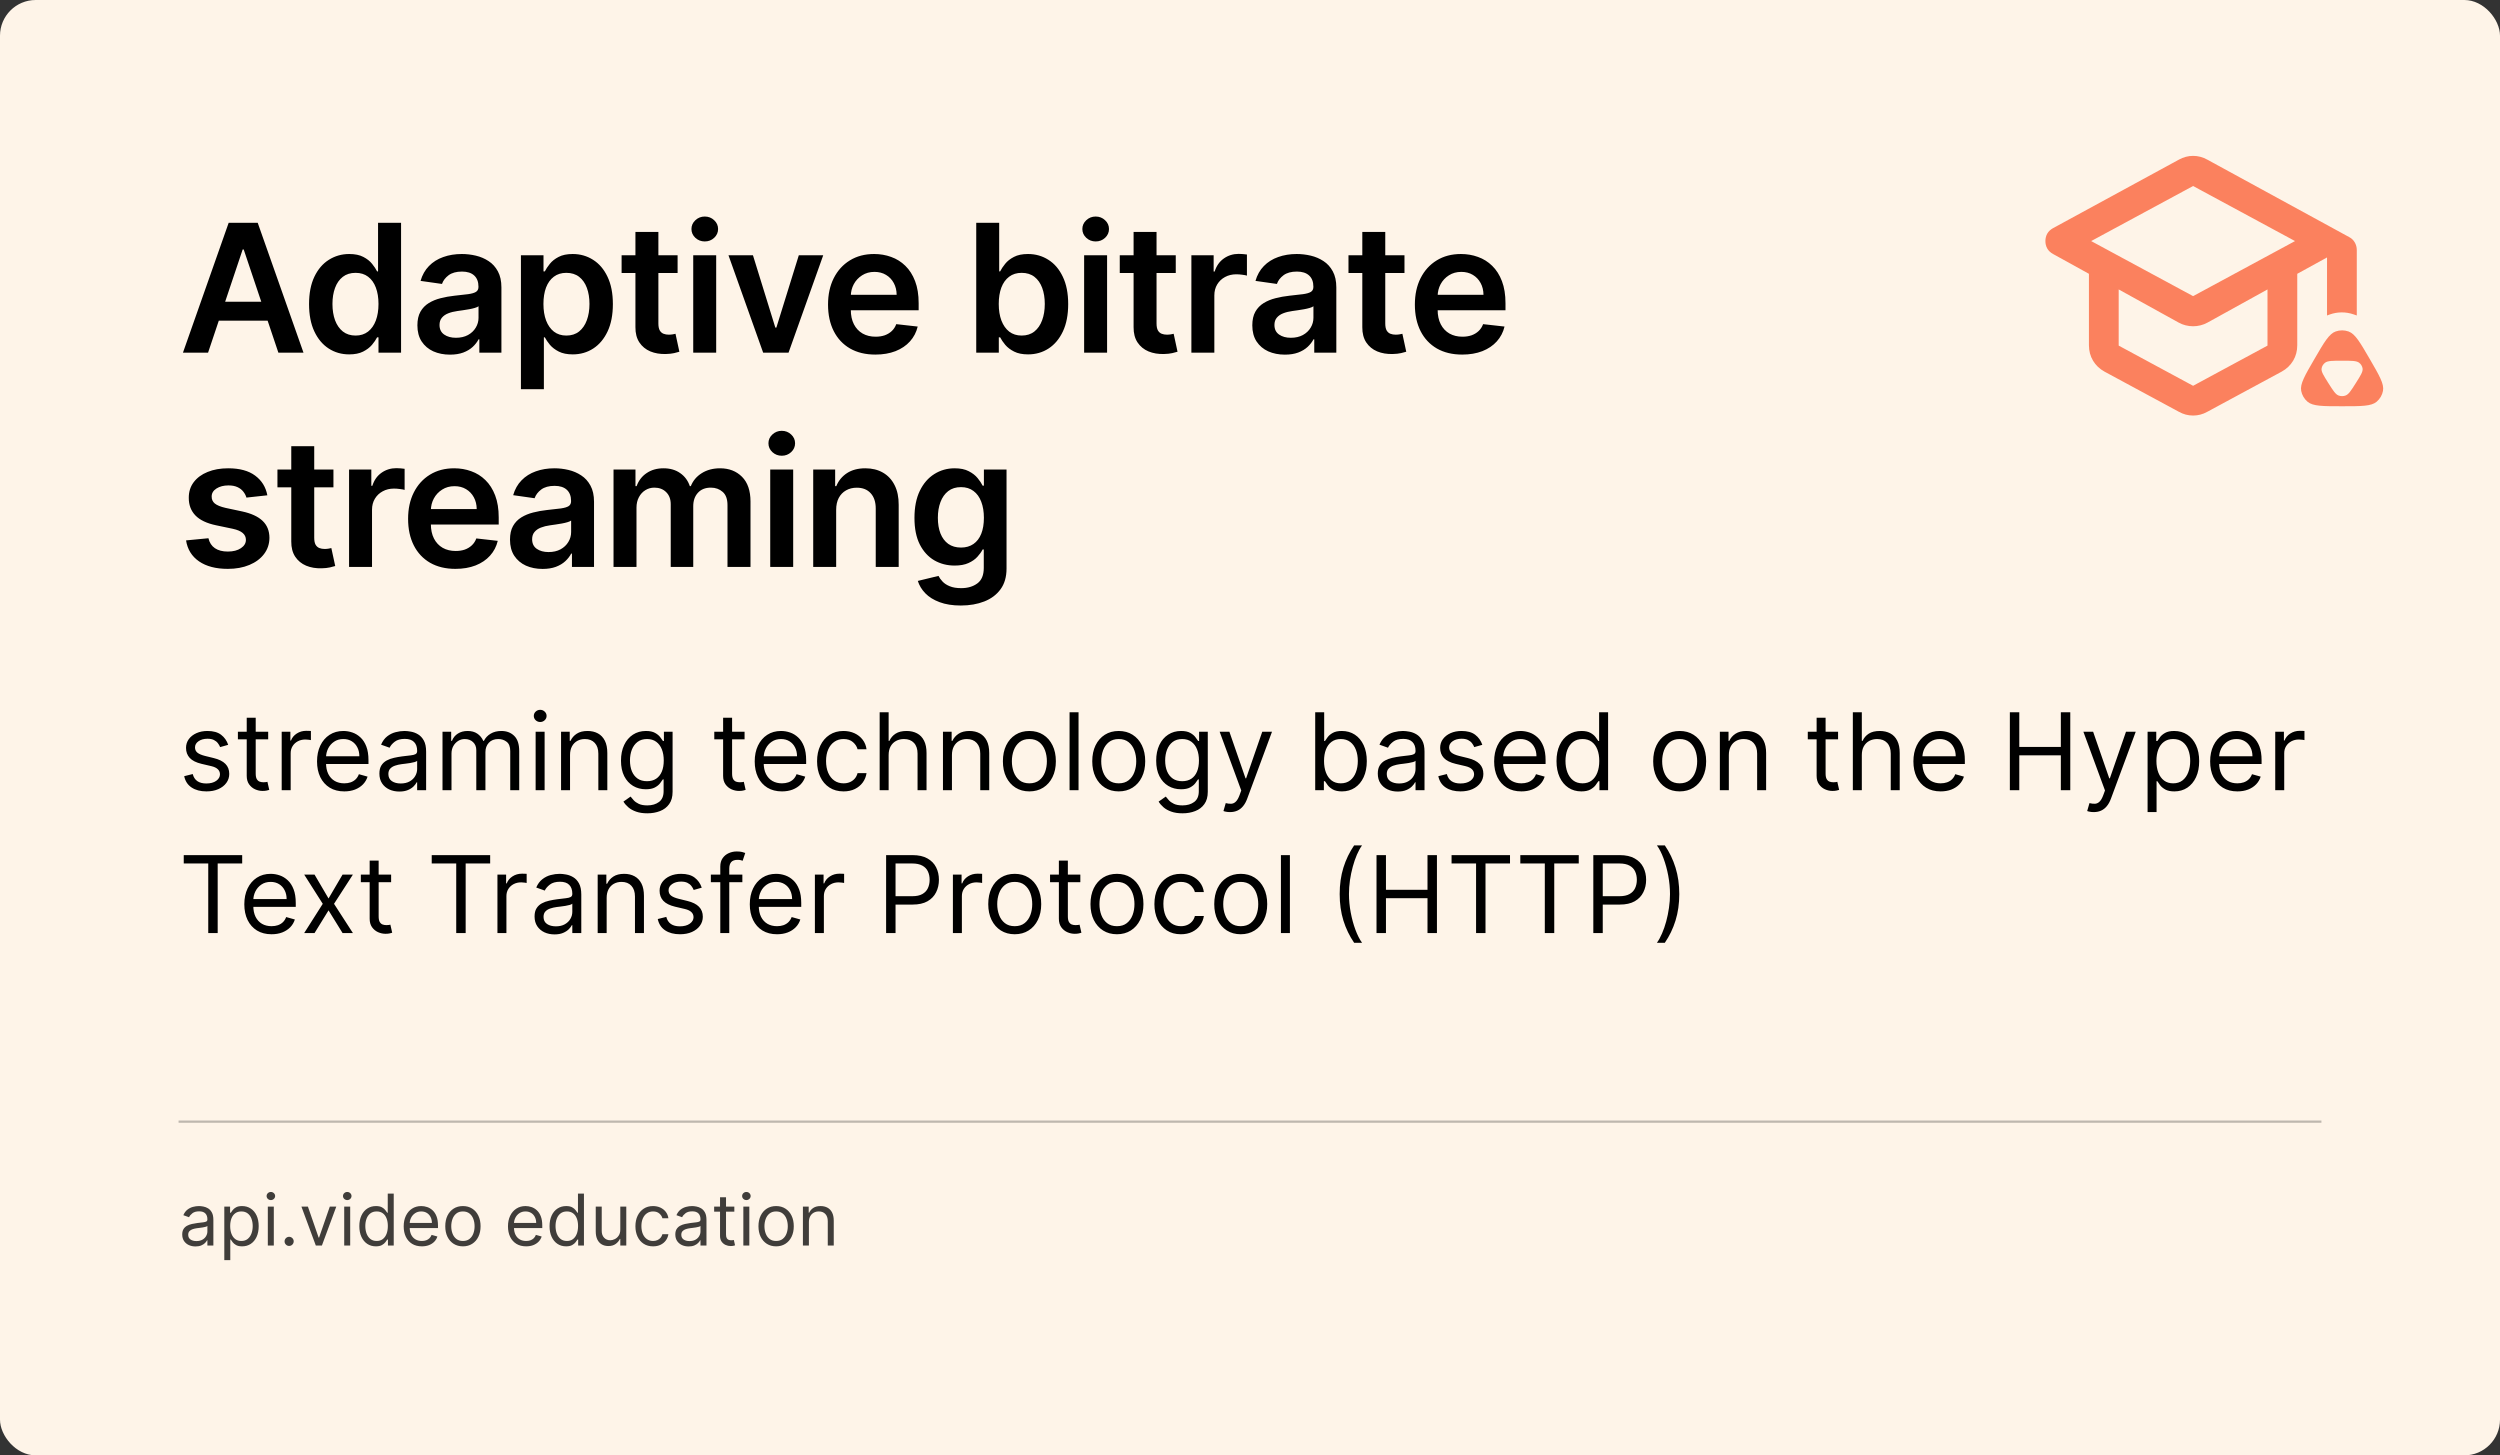
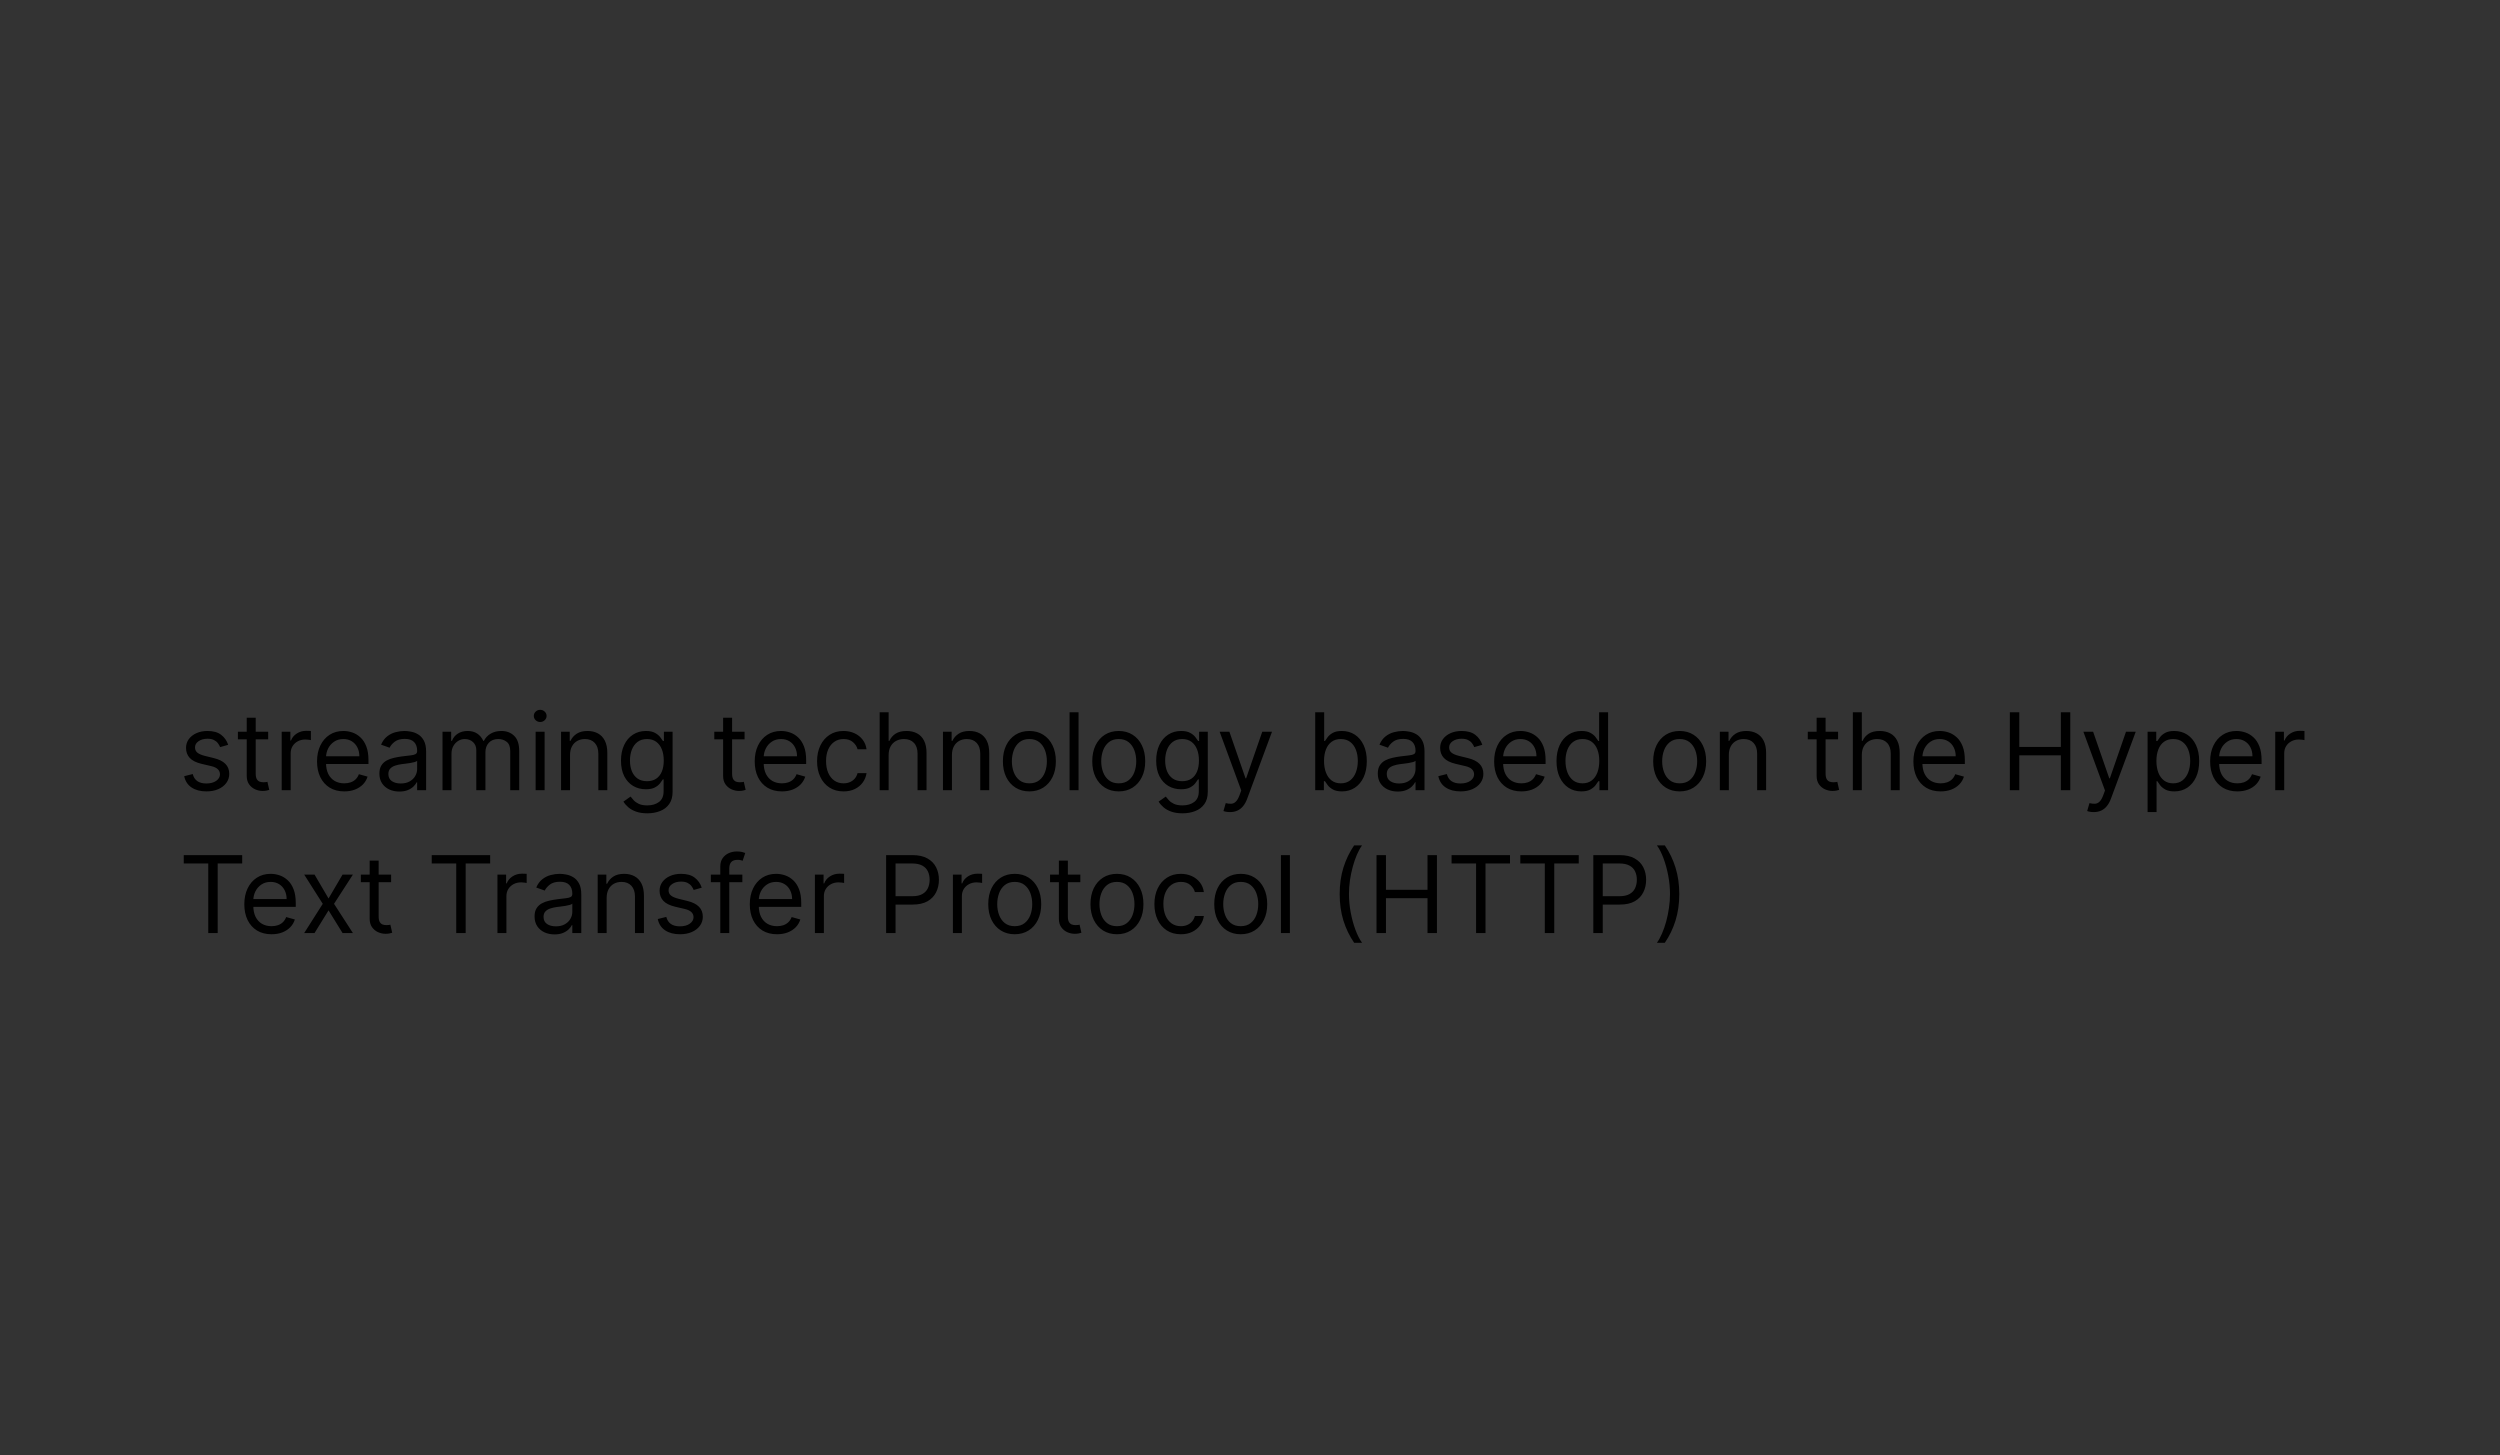
<svg xmlns="http://www.w3.org/2000/svg" width="560" height="326" viewBox="0 0 560 326" fill="none">
  <rect x="0" y="0" width="560" height="326" fill="#333333" stroke="none" />
-   <rect width="560" height="326" rx="8" fill="#FEF4E8" />
  <path d="M51.114 166.841L49.307 167.352C49.193 167.051 49.026 166.759 48.804 166.474C48.588 166.185 48.293 165.946 47.918 165.759C47.543 165.571 47.062 165.477 46.477 165.477C45.676 165.477 45.008 165.662 44.474 166.031C43.946 166.395 43.682 166.858 43.682 167.42C43.682 167.92 43.864 168.315 44.227 168.605C44.591 168.895 45.159 169.136 45.932 169.33L47.875 169.807C49.045 170.091 49.918 170.526 50.492 171.111C51.065 171.69 51.352 172.437 51.352 173.352C51.352 174.102 51.136 174.773 50.705 175.364C50.278 175.955 49.682 176.42 48.915 176.761C48.148 177.102 47.256 177.273 46.239 177.273C44.903 177.273 43.798 176.983 42.923 176.403C42.048 175.824 41.494 174.977 41.261 173.864L43.17 173.386C43.352 174.091 43.696 174.619 44.202 174.972C44.713 175.324 45.381 175.5 46.205 175.5C47.142 175.5 47.886 175.301 48.438 174.903C48.994 174.5 49.273 174.017 49.273 173.455C49.273 173 49.114 172.619 48.795 172.312C48.477 172 47.989 171.767 47.33 171.614L45.148 171.102C43.949 170.818 43.068 170.378 42.506 169.781C41.949 169.179 41.67 168.426 41.67 167.523C41.67 166.784 41.878 166.131 42.293 165.562C42.713 164.994 43.284 164.548 44.006 164.224C44.733 163.901 45.557 163.739 46.477 163.739C47.773 163.739 48.79 164.023 49.528 164.591C50.273 165.159 50.801 165.909 51.114 166.841ZM60.073 163.909V165.614H53.289V163.909H60.073ZM55.266 160.773H57.278V173.25C57.278 173.818 57.36 174.244 57.525 174.528C57.695 174.807 57.911 174.994 58.173 175.091C58.44 175.182 58.721 175.227 59.016 175.227C59.238 175.227 59.42 175.216 59.562 175.193C59.704 175.165 59.818 175.142 59.903 175.125L60.312 176.932C60.175 176.983 59.985 177.034 59.741 177.085C59.496 177.142 59.187 177.17 58.812 177.17C58.244 177.17 57.687 177.048 57.141 176.804C56.602 176.56 56.153 176.188 55.795 175.688C55.443 175.188 55.266 174.557 55.266 173.795V160.773ZM63.099 177V163.909H65.042V165.886H65.178C65.417 165.239 65.849 164.713 66.474 164.31C67.099 163.906 67.803 163.705 68.587 163.705C68.735 163.705 68.92 163.707 69.141 163.713C69.363 163.719 69.531 163.727 69.644 163.739V165.784C69.576 165.767 69.42 165.741 69.175 165.707C68.937 165.668 68.684 165.648 68.417 165.648C67.781 165.648 67.212 165.781 66.712 166.048C66.218 166.31 65.826 166.673 65.536 167.139C65.252 167.599 65.11 168.125 65.11 168.716V177H63.099ZM77.119 177.273C75.857 177.273 74.769 176.994 73.854 176.438C72.945 175.875 72.244 175.091 71.749 174.085C71.261 173.074 71.016 171.898 71.016 170.557C71.016 169.216 71.261 168.034 71.749 167.011C72.244 165.983 72.931 165.182 73.812 164.608C74.698 164.028 75.732 163.739 76.914 163.739C77.596 163.739 78.269 163.852 78.934 164.08C79.599 164.307 80.204 164.676 80.749 165.188C81.295 165.693 81.729 166.364 82.053 167.199C82.377 168.034 82.539 169.062 82.539 170.284V171.136H72.448V169.398H80.494C80.494 168.659 80.346 168 80.05 167.42C79.761 166.841 79.346 166.384 78.806 166.048C78.272 165.713 77.641 165.545 76.914 165.545C76.113 165.545 75.42 165.744 74.835 166.142C74.255 166.534 73.809 167.045 73.496 167.676C73.184 168.307 73.028 168.983 73.028 169.705V170.864C73.028 171.852 73.198 172.69 73.539 173.378C73.886 174.06 74.366 174.58 74.979 174.938C75.593 175.29 76.306 175.466 77.119 175.466C77.647 175.466 78.124 175.392 78.55 175.244C78.982 175.091 79.354 174.864 79.667 174.562C79.979 174.256 80.221 173.875 80.391 173.42L82.335 173.966C82.13 174.625 81.786 175.205 81.303 175.705C80.82 176.199 80.224 176.585 79.513 176.864C78.803 177.136 78.005 177.273 77.119 177.273ZM89.451 177.307C88.621 177.307 87.869 177.151 87.192 176.838C86.516 176.52 85.979 176.062 85.582 175.466C85.184 174.864 84.985 174.136 84.985 173.284C84.985 172.534 85.133 171.926 85.428 171.46C85.724 170.989 86.119 170.619 86.613 170.352C87.107 170.085 87.653 169.886 88.249 169.756C88.852 169.619 89.457 169.511 90.065 169.432C90.86 169.33 91.505 169.253 91.999 169.202C92.499 169.145 92.863 169.051 93.09 168.92C93.323 168.79 93.44 168.562 93.44 168.239V168.17C93.44 167.33 93.21 166.676 92.749 166.21C92.295 165.744 91.604 165.511 90.678 165.511C89.718 165.511 88.965 165.722 88.42 166.142C87.874 166.562 87.491 167.011 87.269 167.489L85.36 166.807C85.701 166.011 86.156 165.392 86.724 164.949C87.298 164.5 87.923 164.187 88.599 164.011C89.281 163.83 89.951 163.739 90.61 163.739C91.031 163.739 91.513 163.79 92.059 163.892C92.61 163.989 93.141 164.19 93.653 164.497C94.17 164.804 94.599 165.267 94.94 165.886C95.281 166.506 95.451 167.335 95.451 168.375V177H93.44V175.227H93.337C93.201 175.511 92.974 175.815 92.656 176.139C92.337 176.463 91.914 176.739 91.386 176.966C90.857 177.193 90.212 177.307 89.451 177.307ZM89.758 175.5C90.553 175.5 91.224 175.344 91.769 175.031C92.32 174.719 92.735 174.315 93.013 173.821C93.298 173.327 93.44 172.807 93.44 172.261V170.42C93.354 170.523 93.167 170.616 92.877 170.702C92.593 170.781 92.263 170.852 91.888 170.915C91.519 170.972 91.158 171.023 90.806 171.068C90.46 171.108 90.178 171.142 89.962 171.17C89.44 171.239 88.951 171.349 88.496 171.503C88.048 171.651 87.684 171.875 87.406 172.176C87.133 172.472 86.996 172.875 86.996 173.386C86.996 174.085 87.255 174.614 87.772 174.972C88.295 175.324 88.957 175.5 89.758 175.5ZM99.122 177V163.909H101.065V165.955H101.236C101.509 165.256 101.949 164.713 102.557 164.327C103.165 163.935 103.895 163.739 104.747 163.739C105.611 163.739 106.33 163.935 106.903 164.327C107.483 164.713 107.935 165.256 108.259 165.955H108.395C108.73 165.278 109.233 164.741 109.903 164.344C110.574 163.94 111.378 163.739 112.315 163.739C113.486 163.739 114.443 164.105 115.188 164.838C115.932 165.565 116.304 166.699 116.304 168.239V177H114.293V168.239C114.293 167.273 114.028 166.582 113.5 166.168C112.972 165.753 112.349 165.545 111.634 165.545C110.713 165.545 110 165.824 109.494 166.381C108.989 166.932 108.736 167.631 108.736 168.477V177H106.69V168.034C106.69 167.29 106.449 166.69 105.966 166.236C105.483 165.776 104.861 165.545 104.099 165.545C103.577 165.545 103.088 165.685 102.634 165.963C102.185 166.241 101.821 166.628 101.543 167.122C101.27 167.611 101.134 168.176 101.134 168.818V177H99.122ZM119.982 177V163.909H121.993V177H119.982ZM121.004 161.727C120.612 161.727 120.274 161.594 119.99 161.327C119.712 161.06 119.572 160.739 119.572 160.364C119.572 159.989 119.712 159.668 119.99 159.401C120.274 159.134 120.612 159 121.004 159C121.396 159 121.732 159.134 122.01 159.401C122.294 159.668 122.436 159.989 122.436 160.364C122.436 160.739 122.294 161.06 122.01 161.327C121.732 161.594 121.396 161.727 121.004 161.727ZM127.688 169.125V177H125.677V163.909H127.62V165.955H127.79C128.097 165.29 128.563 164.756 129.188 164.352C129.813 163.943 130.62 163.739 131.609 163.739C132.495 163.739 133.271 163.92 133.935 164.284C134.6 164.642 135.117 165.188 135.487 165.92C135.856 166.648 136.04 167.568 136.04 168.682V177H134.029V168.818C134.029 167.79 133.762 166.989 133.228 166.415C132.694 165.835 131.961 165.545 131.029 165.545C130.387 165.545 129.813 165.685 129.308 165.963C128.808 166.241 128.413 166.648 128.123 167.182C127.833 167.716 127.688 168.364 127.688 169.125ZM145 182.182C144.028 182.182 143.193 182.057 142.494 181.807C141.795 181.562 141.213 181.239 140.747 180.835C140.287 180.438 139.92 180.011 139.648 179.557L141.25 178.432C141.432 178.67 141.662 178.943 141.94 179.25C142.219 179.562 142.599 179.832 143.082 180.06C143.571 180.293 144.21 180.409 145 180.409C146.057 180.409 146.929 180.153 147.616 179.642C148.304 179.131 148.648 178.33 148.648 177.239V174.58H148.477C148.33 174.818 148.119 175.114 147.847 175.466C147.58 175.812 147.193 176.122 146.688 176.395C146.188 176.662 145.511 176.795 144.659 176.795C143.602 176.795 142.653 176.545 141.812 176.045C140.977 175.545 140.315 174.818 139.827 173.864C139.344 172.909 139.102 171.75 139.102 170.386C139.102 169.045 139.338 167.878 139.81 166.884C140.281 165.884 140.938 165.111 141.778 164.565C142.619 164.014 143.591 163.739 144.693 163.739C145.545 163.739 146.222 163.881 146.722 164.165C147.227 164.443 147.614 164.761 147.881 165.119C148.153 165.472 148.364 165.761 148.511 165.989H148.716V163.909H150.659V177.375C150.659 178.5 150.403 179.415 149.892 180.119C149.386 180.83 148.705 181.349 147.847 181.679C146.994 182.014 146.045 182.182 145 182.182ZM144.932 174.989C145.739 174.989 146.42 174.804 146.977 174.435C147.534 174.065 147.957 173.534 148.247 172.841C148.537 172.148 148.682 171.318 148.682 170.352C148.682 169.409 148.54 168.577 148.256 167.855C147.972 167.134 147.551 166.568 146.994 166.159C146.438 165.75 145.75 165.545 144.932 165.545C144.08 165.545 143.369 165.761 142.801 166.193C142.239 166.625 141.815 167.205 141.531 167.932C141.253 168.659 141.114 169.466 141.114 170.352C141.114 171.261 141.256 172.065 141.54 172.764C141.83 173.457 142.256 174.003 142.818 174.401C143.386 174.793 144.091 174.989 144.932 174.989ZM166.784 163.909V165.614H160V163.909H166.784ZM161.977 160.773H163.989V173.25C163.989 173.818 164.071 174.244 164.236 174.528C164.406 174.807 164.622 174.994 164.884 175.091C165.151 175.182 165.432 175.227 165.727 175.227C165.949 175.227 166.131 175.216 166.273 175.193C166.415 175.165 166.528 175.142 166.614 175.125L167.023 176.932C166.886 176.983 166.696 177.034 166.452 177.085C166.207 177.142 165.898 177.17 165.523 177.17C164.955 177.17 164.398 177.048 163.852 176.804C163.313 176.56 162.864 176.188 162.506 175.688C162.153 175.188 161.977 174.557 161.977 173.795V160.773ZM175.158 177.273C173.896 177.273 172.808 176.994 171.893 176.438C170.984 175.875 170.283 175.091 169.788 174.085C169.3 173.074 169.055 171.898 169.055 170.557C169.055 169.216 169.3 168.034 169.788 167.011C170.283 165.983 170.97 165.182 171.851 164.608C172.737 164.028 173.771 163.739 174.953 163.739C175.635 163.739 176.308 163.852 176.973 164.08C177.638 164.307 178.243 164.676 178.788 165.188C179.334 165.693 179.768 166.364 180.092 167.199C180.416 168.034 180.578 169.062 180.578 170.284V171.136H170.487V169.398H178.533C178.533 168.659 178.385 168 178.089 167.42C177.8 166.841 177.385 166.384 176.845 166.048C176.311 165.713 175.68 165.545 174.953 165.545C174.152 165.545 173.459 165.744 172.874 166.142C172.294 166.534 171.848 167.045 171.536 167.676C171.223 168.307 171.067 168.983 171.067 169.705V170.864C171.067 171.852 171.237 172.69 171.578 173.378C171.925 174.06 172.405 174.58 173.018 174.938C173.632 175.29 174.345 175.466 175.158 175.466C175.686 175.466 176.163 175.392 176.589 175.244C177.021 175.091 177.393 174.864 177.706 174.562C178.018 174.256 178.26 173.875 178.43 173.42L180.374 173.966C180.169 174.625 179.825 175.205 179.342 175.705C178.859 176.199 178.263 176.585 177.553 176.864C176.842 177.136 176.044 177.273 175.158 177.273ZM188.956 177.273C187.729 177.273 186.672 176.983 185.786 176.403C184.899 175.824 184.217 175.026 183.74 174.009C183.263 172.991 183.024 171.83 183.024 170.523C183.024 169.193 183.268 168.02 183.757 167.003C184.251 165.98 184.939 165.182 185.82 164.608C186.706 164.028 187.74 163.739 188.922 163.739C189.842 163.739 190.672 163.909 191.411 164.25C192.149 164.591 192.754 165.068 193.226 165.682C193.697 166.295 193.99 167.011 194.104 167.83H192.092C191.939 167.233 191.598 166.705 191.07 166.244C190.547 165.778 189.842 165.545 188.956 165.545C188.172 165.545 187.484 165.75 186.893 166.159C186.308 166.562 185.851 167.134 185.521 167.872C185.197 168.605 185.036 169.466 185.036 170.455C185.036 171.466 185.195 172.347 185.513 173.097C185.837 173.847 186.291 174.429 186.876 174.844C187.467 175.259 188.161 175.466 188.956 175.466C189.479 175.466 189.953 175.375 190.379 175.193C190.805 175.011 191.166 174.75 191.462 174.409C191.757 174.068 191.967 173.659 192.092 173.182H194.104C193.99 173.955 193.709 174.651 193.26 175.27C192.817 175.884 192.229 176.372 191.496 176.736C190.768 177.094 189.922 177.273 188.956 177.273ZM199.055 169.125V177H197.044V159.545H199.055V165.955H199.226C199.533 165.278 199.993 164.741 200.607 164.344C201.226 163.94 202.05 163.739 203.078 163.739C203.97 163.739 204.751 163.918 205.422 164.276C206.092 164.628 206.612 165.17 206.982 165.903C207.357 166.631 207.544 167.557 207.544 168.682V177H205.533V168.818C205.533 167.778 205.263 166.974 204.723 166.406C204.189 165.832 203.447 165.545 202.499 165.545C201.839 165.545 201.249 165.685 200.726 165.963C200.209 166.241 199.8 166.648 199.499 167.182C199.203 167.716 199.055 168.364 199.055 169.125ZM213.235 169.125V177H211.224V163.909H213.167V165.955H213.337C213.644 165.29 214.11 164.756 214.735 164.352C215.36 163.943 216.167 163.739 217.156 163.739C218.042 163.739 218.817 163.92 219.482 164.284C220.147 164.642 220.664 165.188 221.033 165.92C221.403 166.648 221.587 167.568 221.587 168.682V177H219.576V168.818C219.576 167.79 219.309 166.989 218.775 166.415C218.241 165.835 217.508 165.545 216.576 165.545C215.934 165.545 215.36 165.685 214.854 165.963C214.354 166.241 213.96 166.648 213.67 167.182C213.38 167.716 213.235 168.364 213.235 169.125ZM230.581 177.273C229.399 177.273 228.362 176.991 227.47 176.429C226.584 175.866 225.891 175.08 225.391 174.068C224.896 173.057 224.649 171.875 224.649 170.523C224.649 169.159 224.896 167.969 225.391 166.952C225.891 165.935 226.584 165.145 227.47 164.582C228.362 164.02 229.399 163.739 230.581 163.739C231.763 163.739 232.797 164.02 233.683 164.582C234.575 165.145 235.268 165.935 235.763 166.952C236.263 167.969 236.513 169.159 236.513 170.523C236.513 171.875 236.263 173.057 235.763 174.068C235.268 175.08 234.575 175.866 233.683 176.429C232.797 176.991 231.763 177.273 230.581 177.273ZM230.581 175.466C231.479 175.466 232.217 175.236 232.797 174.776C233.376 174.315 233.805 173.71 234.084 172.96C234.362 172.21 234.501 171.398 234.501 170.523C234.501 169.648 234.362 168.832 234.084 168.077C233.805 167.321 233.376 166.71 232.797 166.244C232.217 165.778 231.479 165.545 230.581 165.545C229.683 165.545 228.945 165.778 228.365 166.244C227.786 166.71 227.357 167.321 227.078 168.077C226.8 168.832 226.661 169.648 226.661 170.523C226.661 171.398 226.8 172.21 227.078 172.96C227.357 173.71 227.786 174.315 228.365 174.776C228.945 175.236 229.683 175.466 230.581 175.466ZM241.594 159.545V177H239.583V159.545H241.594ZM250.597 177.273C249.415 177.273 248.378 176.991 247.486 176.429C246.599 175.866 245.906 175.08 245.406 174.068C244.912 173.057 244.665 171.875 244.665 170.523C244.665 169.159 244.912 167.969 245.406 166.952C245.906 165.935 246.599 165.145 247.486 164.582C248.378 164.02 249.415 163.739 250.597 163.739C251.778 163.739 252.813 164.02 253.699 164.582C254.591 165.145 255.284 165.935 255.778 166.952C256.278 167.969 256.528 169.159 256.528 170.523C256.528 171.875 256.278 173.057 255.778 174.068C255.284 175.08 254.591 175.866 253.699 176.429C252.813 176.991 251.778 177.273 250.597 177.273ZM250.597 175.466C251.494 175.466 252.233 175.236 252.812 174.776C253.392 174.315 253.821 173.71 254.099 172.96C254.378 172.21 254.517 171.398 254.517 170.523C254.517 169.648 254.378 168.832 254.099 168.077C253.821 167.321 253.392 166.71 252.812 166.244C252.233 165.778 251.494 165.545 250.597 165.545C249.699 165.545 248.96 165.778 248.381 166.244C247.801 166.71 247.372 167.321 247.094 168.077C246.815 168.832 246.676 169.648 246.676 170.523C246.676 171.398 246.815 172.21 247.094 172.96C247.372 173.71 247.801 174.315 248.381 174.776C248.96 175.236 249.699 175.466 250.597 175.466ZM264.883 182.182C263.911 182.182 263.076 182.057 262.377 181.807C261.678 181.562 261.096 181.239 260.63 180.835C260.17 180.438 259.803 180.011 259.531 179.557L261.133 178.432C261.315 178.67 261.545 178.943 261.823 179.25C262.102 179.562 262.482 179.832 262.965 180.06C263.454 180.293 264.093 180.409 264.883 180.409C265.94 180.409 266.812 180.153 267.499 179.642C268.187 179.131 268.531 178.33 268.531 177.239V174.58H268.36C268.212 174.818 268.002 175.114 267.729 175.466C267.462 175.812 267.076 176.122 266.57 176.395C266.07 176.662 265.394 176.795 264.542 176.795C263.485 176.795 262.536 176.545 261.695 176.045C260.86 175.545 260.198 174.818 259.71 173.864C259.227 172.909 258.985 171.75 258.985 170.386C258.985 169.045 259.221 167.878 259.692 166.884C260.164 165.884 260.82 165.111 261.661 164.565C262.502 164.014 263.474 163.739 264.576 163.739C265.428 163.739 266.104 163.881 266.604 164.165C267.11 164.443 267.496 164.761 267.763 165.119C268.036 165.472 268.246 165.761 268.394 165.989H268.599V163.909H270.542V177.375C270.542 178.5 270.286 179.415 269.775 180.119C269.269 180.83 268.587 181.349 267.729 181.679C266.877 182.014 265.928 182.182 264.883 182.182ZM264.815 174.989C265.621 174.989 266.303 174.804 266.86 174.435C267.417 174.065 267.84 173.534 268.13 172.841C268.42 172.148 268.565 171.318 268.565 170.352C268.565 169.409 268.423 168.577 268.138 167.855C267.854 167.134 267.434 166.568 266.877 166.159C266.32 165.75 265.633 165.545 264.815 165.545C263.962 165.545 263.252 165.761 262.684 166.193C262.121 166.625 261.698 167.205 261.414 167.932C261.136 168.659 260.996 169.466 260.996 170.352C260.996 171.261 261.138 172.065 261.423 172.764C261.712 173.457 262.138 174.003 262.701 174.401C263.269 174.793 263.974 174.989 264.815 174.989ZM275.519 181.909C275.178 181.909 274.874 181.881 274.607 181.824C274.34 181.773 274.156 181.722 274.053 181.67L274.565 179.898C275.053 180.023 275.485 180.068 275.86 180.034C276.235 180 276.567 179.832 276.857 179.531C277.153 179.236 277.423 178.756 277.667 178.091L278.042 177.068L273.201 163.909H275.383L278.996 174.341H279.133L282.746 163.909H284.928L279.371 178.909C279.121 179.585 278.812 180.145 278.442 180.588C278.073 181.037 277.644 181.369 277.156 181.585C276.673 181.801 276.127 181.909 275.519 181.909ZM294.606 177V159.545H296.617V165.989H296.788C296.935 165.761 297.14 165.472 297.401 165.119C297.668 164.761 298.049 164.443 298.543 164.165C299.043 163.881 299.719 163.739 300.572 163.739C301.674 163.739 302.646 164.014 303.487 164.565C304.327 165.116 304.984 165.898 305.455 166.909C305.927 167.92 306.163 169.114 306.163 170.489C306.163 171.875 305.927 173.077 305.455 174.094C304.984 175.105 304.33 175.889 303.495 176.446C302.66 176.997 301.697 177.273 300.606 177.273C299.765 177.273 299.092 177.134 298.586 176.855C298.08 176.571 297.691 176.25 297.418 175.892C297.146 175.528 296.935 175.227 296.788 174.989H296.549V177H294.606ZM296.583 170.455C296.583 171.443 296.728 172.315 297.018 173.071C297.308 173.821 297.731 174.409 298.288 174.835C298.844 175.256 299.526 175.466 300.333 175.466C301.174 175.466 301.876 175.244 302.438 174.801C303.006 174.352 303.433 173.75 303.717 172.994C304.006 172.233 304.151 171.386 304.151 170.455C304.151 169.534 304.009 168.705 303.725 167.966C303.447 167.222 303.023 166.634 302.455 166.202C301.893 165.764 301.185 165.545 300.333 165.545C299.515 165.545 298.827 165.753 298.271 166.168C297.714 166.577 297.293 167.151 297.009 167.889C296.725 168.622 296.583 169.477 296.583 170.455ZM313.092 177.307C312.262 177.307 311.509 177.151 310.833 176.838C310.157 176.52 309.62 176.062 309.222 175.466C308.825 174.864 308.626 174.136 308.626 173.284C308.626 172.534 308.773 171.926 309.069 171.46C309.364 170.989 309.759 170.619 310.254 170.352C310.748 170.085 311.293 169.886 311.89 169.756C312.492 169.619 313.097 169.511 313.705 169.432C314.501 169.33 315.146 169.253 315.64 169.202C316.14 169.145 316.504 169.051 316.731 168.92C316.964 168.79 317.08 168.562 317.08 168.239V168.17C317.08 167.33 316.85 166.676 316.39 166.21C315.935 165.744 315.245 165.511 314.319 165.511C313.359 165.511 312.606 165.722 312.06 166.142C311.515 166.562 311.131 167.011 310.91 167.489L309.001 166.807C309.342 166.011 309.796 165.392 310.364 164.949C310.938 164.5 311.563 164.187 312.239 164.011C312.921 163.83 313.592 163.739 314.251 163.739C314.671 163.739 315.154 163.79 315.7 163.892C316.251 163.989 316.782 164.19 317.293 164.497C317.81 164.804 318.239 165.267 318.58 165.886C318.921 166.506 319.092 167.335 319.092 168.375V177H317.08V175.227H316.978C316.842 175.511 316.614 175.815 316.296 176.139C315.978 176.463 315.555 176.739 315.026 176.966C314.498 177.193 313.853 177.307 313.092 177.307ZM313.398 175.5C314.194 175.5 314.864 175.344 315.41 175.031C315.961 174.719 316.376 174.315 316.654 173.821C316.938 173.327 317.08 172.807 317.08 172.261V170.42C316.995 170.523 316.808 170.616 316.518 170.702C316.234 170.781 315.904 170.852 315.529 170.915C315.16 170.972 314.799 171.023 314.447 171.068C314.1 171.108 313.819 171.142 313.603 171.17C313.08 171.239 312.592 171.349 312.137 171.503C311.688 171.651 311.325 171.875 311.046 172.176C310.773 172.472 310.637 172.875 310.637 173.386C310.637 174.085 310.896 174.614 311.413 174.972C311.935 175.324 312.597 175.5 313.398 175.5ZM332.036 166.841L330.229 167.352C330.115 167.051 329.947 166.759 329.726 166.474C329.51 166.185 329.214 165.946 328.839 165.759C328.464 165.571 327.984 165.477 327.399 165.477C326.598 165.477 325.93 165.662 325.396 166.031C324.868 166.395 324.604 166.858 324.604 167.42C324.604 167.92 324.786 168.315 325.149 168.605C325.513 168.895 326.081 169.136 326.854 169.33L328.797 169.807C329.967 170.091 330.839 170.526 331.413 171.111C331.987 171.69 332.274 172.437 332.274 173.352C332.274 174.102 332.058 174.773 331.626 175.364C331.2 175.955 330.604 176.42 329.837 176.761C329.07 177.102 328.178 177.273 327.161 177.273C325.825 177.273 324.72 176.983 323.845 176.403C322.97 175.824 322.416 174.977 322.183 173.864L324.092 173.386C324.274 174.091 324.618 174.619 325.124 174.972C325.635 175.324 326.303 175.5 327.126 175.5C328.064 175.5 328.808 175.301 329.359 174.903C329.916 174.5 330.195 174.017 330.195 173.455C330.195 173 330.036 172.619 329.717 172.312C329.399 172 328.911 171.767 328.251 171.614L326.07 171.102C324.871 170.818 323.99 170.378 323.428 169.781C322.871 169.179 322.592 168.426 322.592 167.523C322.592 166.784 322.8 166.131 323.214 165.562C323.635 164.994 324.206 164.548 324.928 164.224C325.655 163.901 326.479 163.739 327.399 163.739C328.695 163.739 329.712 164.023 330.45 164.591C331.195 165.159 331.723 165.909 332.036 166.841ZM340.79 177.273C339.529 177.273 338.441 176.994 337.526 176.438C336.617 175.875 335.915 175.091 335.421 174.085C334.933 173.074 334.688 171.898 334.688 170.557C334.688 169.216 334.933 168.034 335.421 167.011C335.915 165.983 336.603 165.182 337.484 164.608C338.37 164.028 339.404 163.739 340.586 163.739C341.268 163.739 341.941 163.852 342.606 164.08C343.271 164.307 343.876 164.676 344.421 165.188C344.967 165.693 345.401 166.364 345.725 167.199C346.049 168.034 346.211 169.062 346.211 170.284V171.136H336.12V169.398H344.165C344.165 168.659 344.018 168 343.722 167.42C343.433 166.841 343.018 166.384 342.478 166.048C341.944 165.713 341.313 165.545 340.586 165.545C339.785 165.545 339.092 165.744 338.506 166.142C337.927 166.534 337.481 167.045 337.168 167.676C336.856 168.307 336.7 168.983 336.7 169.705V170.864C336.7 171.852 336.87 172.69 337.211 173.378C337.558 174.06 338.038 174.58 338.651 174.938C339.265 175.29 339.978 175.466 340.79 175.466C341.319 175.466 341.796 175.392 342.222 175.244C342.654 175.091 343.026 174.864 343.339 174.562C343.651 174.256 343.893 173.875 344.063 173.42L346.006 173.966C345.802 174.625 345.458 175.205 344.975 175.705C344.492 176.199 343.896 176.585 343.185 176.864C342.475 177.136 341.677 177.273 340.79 177.273ZM354.214 177.273C353.123 177.273 352.16 176.997 351.325 176.446C350.489 175.889 349.836 175.105 349.364 174.094C348.893 173.077 348.657 171.875 348.657 170.489C348.657 169.114 348.893 167.92 349.364 166.909C349.836 165.898 350.492 165.116 351.333 164.565C352.174 164.014 353.146 163.739 354.248 163.739C355.1 163.739 355.773 163.881 356.268 164.165C356.768 164.443 357.148 164.761 357.41 165.119C357.677 165.472 357.884 165.761 358.032 165.989H358.202V159.545H360.214V177H358.271V174.989H358.032C357.884 175.227 357.674 175.528 357.401 175.892C357.129 176.25 356.739 176.571 356.234 176.855C355.728 177.134 355.055 177.273 354.214 177.273ZM354.487 175.466C355.293 175.466 355.975 175.256 356.532 174.835C357.089 174.409 357.512 173.821 357.802 173.071C358.092 172.315 358.237 171.443 358.237 170.455C358.237 169.477 358.094 168.622 357.81 167.889C357.526 167.151 357.106 166.577 356.549 166.168C355.992 165.753 355.305 165.545 354.487 165.545C353.634 165.545 352.924 165.764 352.356 166.202C351.793 166.634 351.37 167.222 351.086 167.966C350.808 168.705 350.668 169.534 350.668 170.455C350.668 171.386 350.81 172.233 351.094 172.994C351.384 173.75 351.81 174.352 352.373 174.801C352.941 175.244 353.646 175.466 354.487 175.466ZM376.245 177.273C375.063 177.273 374.026 176.991 373.134 176.429C372.248 175.866 371.555 175.08 371.055 174.068C370.56 173.057 370.313 171.875 370.313 170.523C370.313 169.159 370.56 167.969 371.055 166.952C371.555 165.935 372.248 165.145 373.134 164.582C374.026 164.02 375.063 163.739 376.245 163.739C377.427 163.739 378.461 164.02 379.347 164.582C380.239 165.145 380.933 165.935 381.427 166.952C381.927 167.969 382.177 169.159 382.177 170.523C382.177 171.875 381.927 173.057 381.427 174.068C380.933 175.08 380.239 175.866 379.347 176.429C378.461 176.991 377.427 177.273 376.245 177.273ZM376.245 175.466C377.143 175.466 377.881 175.236 378.461 174.776C379.04 174.315 379.469 173.71 379.748 172.96C380.026 172.21 380.165 171.398 380.165 170.523C380.165 169.648 380.026 168.832 379.748 168.077C379.469 167.321 379.04 166.71 378.461 166.244C377.881 165.778 377.143 165.545 376.245 165.545C375.347 165.545 374.609 165.778 374.029 166.244C373.45 166.71 373.021 167.321 372.742 168.077C372.464 168.832 372.325 169.648 372.325 170.523C372.325 171.398 372.464 172.21 372.742 172.96C373.021 173.71 373.45 174.315 374.029 174.776C374.609 175.236 375.347 175.466 376.245 175.466ZM387.259 169.125V177H385.247V163.909H387.19V165.955H387.361C387.668 165.29 388.134 164.756 388.759 164.352C389.384 163.943 390.19 163.739 391.179 163.739C392.065 163.739 392.841 163.92 393.506 164.284C394.17 164.642 394.688 165.188 395.057 165.92C395.426 166.648 395.611 167.568 395.611 168.682V177H393.599V168.818C393.599 167.79 393.332 166.989 392.798 166.415C392.264 165.835 391.531 165.545 390.599 165.545C389.957 165.545 389.384 165.685 388.878 165.963C388.378 166.241 387.983 166.648 387.693 167.182C387.403 167.716 387.259 168.364 387.259 169.125ZM411.729 163.909V165.614H404.945V163.909H411.729ZM406.923 160.773H408.934V173.25C408.934 173.818 409.016 174.244 409.181 174.528C409.352 174.807 409.567 174.994 409.829 175.091C410.096 175.182 410.377 175.227 410.673 175.227C410.894 175.227 411.076 175.216 411.218 175.193C411.36 175.165 411.474 175.142 411.559 175.125L411.968 176.932C411.832 176.983 411.641 177.034 411.397 177.085C411.153 177.142 410.843 177.17 410.468 177.17C409.9 177.17 409.343 177.048 408.798 176.804C408.258 176.56 407.809 176.188 407.451 175.688C407.099 175.188 406.923 174.557 406.923 173.795V160.773ZM417.048 169.125V177H415.036V159.545H417.048V165.955H417.218C417.525 165.278 417.985 164.741 418.599 164.344C419.218 163.94 420.042 163.739 421.07 163.739C421.962 163.739 422.744 163.918 423.414 164.276C424.085 164.628 424.604 165.17 424.974 165.903C425.349 166.631 425.536 167.557 425.536 168.682V177H423.525V168.818C423.525 167.778 423.255 166.974 422.715 166.406C422.181 165.832 421.44 165.545 420.491 165.545C419.832 165.545 419.241 165.685 418.718 165.963C418.201 166.241 417.792 166.648 417.491 167.182C417.195 167.716 417.048 168.364 417.048 169.125ZM434.705 177.273C433.443 177.273 432.355 176.994 431.44 176.438C430.531 175.875 429.83 175.091 429.335 174.085C428.847 173.074 428.602 171.898 428.602 170.557C428.602 169.216 428.847 168.034 429.335 167.011C429.83 165.983 430.517 165.182 431.398 164.608C432.284 164.028 433.318 163.739 434.5 163.739C435.182 163.739 435.855 163.852 436.52 164.08C437.185 164.307 437.79 164.676 438.335 165.188C438.881 165.693 439.315 166.364 439.639 167.199C439.963 168.034 440.125 169.062 440.125 170.284V171.136H430.034V169.398H438.08C438.08 168.659 437.932 168 437.636 167.42C437.347 166.841 436.932 166.384 436.392 166.048C435.858 165.713 435.227 165.545 434.5 165.545C433.699 165.545 433.006 165.744 432.42 166.142C431.841 166.534 431.395 167.045 431.082 167.676C430.77 168.307 430.614 168.983 430.614 169.705V170.864C430.614 171.852 430.784 172.69 431.125 173.378C431.472 174.06 431.952 174.58 432.565 174.938C433.179 175.29 433.892 175.466 434.705 175.466C435.233 175.466 435.71 175.392 436.136 175.244C436.568 175.091 436.94 174.864 437.253 174.562C437.565 174.256 437.807 173.875 437.977 173.42L439.92 173.966C439.716 174.625 439.372 175.205 438.889 175.705C438.406 176.199 437.81 176.585 437.099 176.864C436.389 177.136 435.591 177.273 434.705 177.273ZM450.207 177V159.545H452.321V167.318H461.628V159.545H463.741V177H461.628V169.193H452.321V177H450.207ZM468.996 181.909C468.655 181.909 468.351 181.881 468.084 181.824C467.817 181.773 467.632 181.722 467.53 181.67L468.041 179.898C468.53 180.023 468.962 180.068 469.337 180.034C469.712 180 470.044 179.832 470.334 179.531C470.629 179.236 470.899 178.756 471.143 178.091L471.518 177.068L466.678 163.909H468.859L472.473 174.341H472.609L476.223 163.909H478.405L472.848 178.909C472.598 179.585 472.288 180.145 471.919 180.588C471.55 181.037 471.121 181.369 470.632 181.585C470.149 181.801 469.604 181.909 468.996 181.909ZM481.06 181.909V163.909H483.003V165.989H483.241C483.389 165.761 483.594 165.472 483.855 165.119C484.122 164.761 484.503 164.443 484.997 164.165C485.497 163.881 486.173 163.739 487.026 163.739C488.128 163.739 489.099 164.014 489.94 164.565C490.781 165.116 491.438 165.898 491.909 166.909C492.381 167.92 492.616 169.114 492.616 170.489C492.616 171.875 492.381 173.077 491.909 174.094C491.438 175.105 490.784 175.889 489.949 176.446C489.114 176.997 488.151 177.273 487.06 177.273C486.219 177.273 485.545 177.134 485.04 176.855C484.534 176.571 484.145 176.25 483.872 175.892C483.599 175.528 483.389 175.227 483.241 174.989H483.071V181.909H481.06ZM483.037 170.455C483.037 171.443 483.182 172.315 483.472 173.071C483.761 173.821 484.185 174.409 484.741 174.835C485.298 175.256 485.98 175.466 486.787 175.466C487.628 175.466 488.33 175.244 488.892 174.801C489.46 174.352 489.886 173.75 490.17 172.994C490.46 172.233 490.605 171.386 490.605 170.455C490.605 169.534 490.463 168.705 490.179 167.966C489.901 167.222 489.477 166.634 488.909 166.202C488.347 165.764 487.639 165.545 486.787 165.545C485.969 165.545 485.281 165.753 484.724 166.168C484.168 166.577 483.747 167.151 483.463 167.889C483.179 168.622 483.037 169.477 483.037 170.455ZM501.173 177.273C499.912 177.273 498.824 176.994 497.909 176.438C497 175.875 496.298 175.091 495.804 174.085C495.315 173.074 495.071 171.898 495.071 170.557C495.071 169.216 495.315 168.034 495.804 167.011C496.298 165.983 496.986 165.182 497.866 164.608C498.753 164.028 499.787 163.739 500.969 163.739C501.651 163.739 502.324 163.852 502.989 164.08C503.653 164.307 504.259 164.676 504.804 165.188C505.349 165.693 505.784 166.364 506.108 167.199C506.432 168.034 506.594 169.062 506.594 170.284V171.136H496.503V169.398H504.548C504.548 168.659 504.401 168 504.105 167.42C503.815 166.841 503.401 166.384 502.861 166.048C502.327 165.713 501.696 165.545 500.969 165.545C500.168 165.545 499.474 165.744 498.889 166.142C498.31 166.534 497.864 167.045 497.551 167.676C497.239 168.307 497.082 168.983 497.082 169.705V170.864C497.082 171.852 497.253 172.69 497.594 173.378C497.94 174.06 498.42 174.58 499.034 174.938C499.648 175.29 500.361 175.466 501.173 175.466C501.702 175.466 502.179 175.392 502.605 175.244C503.037 175.091 503.409 174.864 503.722 174.562C504.034 174.256 504.276 173.875 504.446 173.42L506.389 173.966C506.185 174.625 505.841 175.205 505.358 175.705C504.875 176.199 504.278 176.585 503.568 176.864C502.858 177.136 502.06 177.273 501.173 177.273ZM509.653 177V163.909H511.597V165.886H511.733C511.972 165.239 512.403 164.713 513.028 164.31C513.653 163.906 514.358 163.705 515.142 163.705C515.29 163.705 515.474 163.707 515.696 163.713C515.918 163.719 516.085 163.727 516.199 163.739V165.784C516.131 165.767 515.974 165.741 515.73 165.707C515.491 165.668 515.239 165.648 514.972 165.648C514.335 165.648 513.767 165.781 513.267 166.048C512.773 166.31 512.381 166.673 512.091 167.139C511.807 167.599 511.665 168.125 511.665 168.716V177H509.653ZM41.159 193.42V191.545H54.25V193.42H48.761V209H46.648V193.42H41.159ZM60.83 209.273C59.568 209.273 58.48 208.994 57.565 208.438C56.656 207.875 55.955 207.091 55.46 206.085C54.972 205.074 54.727 203.898 54.727 202.557C54.727 201.216 54.972 200.034 55.46 199.011C55.955 197.983 56.642 197.182 57.523 196.608C58.409 196.028 59.443 195.739 60.625 195.739C61.307 195.739 61.98 195.852 62.645 196.08C63.31 196.307 63.915 196.676 64.46 197.188C65.006 197.693 65.44 198.364 65.764 199.199C66.088 200.034 66.25 201.062 66.25 202.284V203.136H56.159V201.398H64.204C64.204 200.659 64.057 200 63.761 199.42C63.472 198.841 63.057 198.384 62.517 198.048C61.983 197.713 61.352 197.545 60.625 197.545C59.824 197.545 59.131 197.744 58.545 198.142C57.966 198.534 57.52 199.045 57.207 199.676C56.895 200.307 56.739 200.983 56.739 201.705V202.864C56.739 203.852 56.909 204.69 57.25 205.378C57.597 206.06 58.077 206.58 58.69 206.938C59.304 207.29 60.017 207.466 60.83 207.466C61.358 207.466 61.835 207.392 62.261 207.244C62.693 207.091 63.065 206.864 63.378 206.562C63.69 206.256 63.932 205.875 64.102 205.42L66.046 205.966C65.841 206.625 65.497 207.205 65.014 207.705C64.531 208.199 63.935 208.585 63.224 208.864C62.514 209.136 61.716 209.273 60.83 209.273ZM70.458 195.909L73.594 201.261L76.731 195.909H79.049L74.822 202.455L79.049 209H76.731L73.594 203.92L70.458 209H68.14L72.299 202.455L68.14 195.909H70.458ZM87.612 195.909V197.614H80.828V195.909H87.612ZM82.805 192.773H84.817V205.25C84.817 205.818 84.899 206.244 85.064 206.528C85.234 206.807 85.45 206.994 85.712 207.091C85.979 207.182 86.26 207.227 86.555 207.227C86.777 207.227 86.959 207.216 87.101 207.193C87.243 207.165 87.356 207.142 87.442 207.125L87.851 208.932C87.715 208.983 87.524 209.034 87.28 209.085C87.035 209.142 86.726 209.17 86.351 209.17C85.783 209.17 85.226 209.048 84.68 208.804C84.141 208.56 83.692 208.188 83.334 207.688C82.981 207.188 82.805 206.557 82.805 205.795V192.773ZM96.706 193.42V191.545H109.797V193.42H104.308V209H102.195V193.42H96.706ZM111.427 209V195.909H113.37V197.886H113.506C113.745 197.239 114.177 196.713 114.802 196.31C115.427 195.906 116.131 195.705 116.915 195.705C117.063 195.705 117.248 195.707 117.469 195.713C117.691 195.719 117.859 195.727 117.972 195.739V197.784C117.904 197.767 117.748 197.741 117.504 197.707C117.265 197.668 117.012 197.648 116.745 197.648C116.109 197.648 115.54 197.781 115.04 198.048C114.546 198.31 114.154 198.673 113.864 199.139C113.58 199.599 113.438 200.125 113.438 200.716V209H111.427ZM124.209 209.307C123.379 209.307 122.626 209.151 121.95 208.838C121.274 208.52 120.737 208.062 120.339 207.466C119.942 206.864 119.743 206.136 119.743 205.284C119.743 204.534 119.891 203.926 120.186 203.46C120.482 202.989 120.876 202.619 121.371 202.352C121.865 202.085 122.411 201.886 123.007 201.756C123.609 201.619 124.214 201.511 124.822 201.432C125.618 201.33 126.263 201.253 126.757 201.202C127.257 201.145 127.621 201.051 127.848 200.92C128.081 200.79 128.197 200.562 128.197 200.239V200.17C128.197 199.33 127.967 198.676 127.507 198.21C127.053 197.744 126.362 197.511 125.436 197.511C124.476 197.511 123.723 197.722 123.178 198.142C122.632 198.562 122.249 199.011 122.027 199.489L120.118 198.807C120.459 198.011 120.913 197.392 121.482 196.949C122.055 196.5 122.68 196.187 123.357 196.011C124.038 195.83 124.709 195.739 125.368 195.739C125.788 195.739 126.271 195.79 126.817 195.892C127.368 195.989 127.899 196.19 128.411 196.497C128.928 196.804 129.357 197.267 129.697 197.886C130.038 198.506 130.209 199.335 130.209 200.375V209H128.197V207.227H128.095C127.959 207.511 127.732 207.815 127.413 208.139C127.095 208.463 126.672 208.739 126.143 208.966C125.615 209.193 124.97 209.307 124.209 209.307ZM124.516 207.5C125.311 207.5 125.982 207.344 126.527 207.031C127.078 206.719 127.493 206.315 127.771 205.821C128.055 205.327 128.197 204.807 128.197 204.261V202.42C128.112 202.523 127.925 202.616 127.635 202.702C127.351 202.781 127.021 202.852 126.646 202.915C126.277 202.972 125.916 203.023 125.564 203.068C125.217 203.108 124.936 203.142 124.72 203.17C124.197 203.239 123.709 203.349 123.254 203.503C122.805 203.651 122.442 203.875 122.163 204.176C121.891 204.472 121.754 204.875 121.754 205.386C121.754 206.085 122.013 206.614 122.53 206.972C123.053 207.324 123.714 207.5 124.516 207.5ZM135.891 201.125V209H133.88V195.909H135.823V197.955H135.994C136.3 197.29 136.766 196.756 137.391 196.352C138.016 195.943 138.823 195.739 139.812 195.739C140.698 195.739 141.474 195.92 142.138 196.284C142.803 196.642 143.32 197.188 143.69 197.92C144.059 198.648 144.244 199.568 144.244 200.682V209H142.232V200.818C142.232 199.79 141.965 198.989 141.431 198.415C140.897 197.835 140.164 197.545 139.232 197.545C138.59 197.545 138.016 197.685 137.511 197.963C137.011 198.241 136.616 198.648 136.326 199.182C136.036 199.716 135.891 200.364 135.891 201.125ZM157.192 198.841L155.385 199.352C155.271 199.051 155.104 198.759 154.882 198.474C154.666 198.185 154.371 197.946 153.996 197.759C153.621 197.571 153.141 197.477 152.555 197.477C151.754 197.477 151.087 197.662 150.553 198.031C150.024 198.395 149.76 198.858 149.76 199.42C149.76 199.92 149.942 200.315 150.305 200.605C150.669 200.895 151.237 201.136 152.01 201.33L153.953 201.807C155.124 202.091 155.996 202.526 156.57 203.111C157.143 203.69 157.43 204.437 157.43 205.352C157.43 206.102 157.214 206.773 156.783 207.364C156.357 207.955 155.76 208.42 154.993 208.761C154.226 209.102 153.334 209.273 152.317 209.273C150.982 209.273 149.876 208.983 149.001 208.403C148.126 207.824 147.572 206.977 147.339 205.864L149.249 205.386C149.43 206.091 149.774 206.619 150.28 206.972C150.791 207.324 151.459 207.5 152.283 207.5C153.22 207.5 153.964 207.301 154.516 206.903C155.072 206.5 155.351 206.017 155.351 205.455C155.351 205 155.192 204.619 154.874 204.312C154.555 204 154.067 203.767 153.408 203.614L151.226 203.102C150.027 202.818 149.146 202.378 148.584 201.781C148.027 201.179 147.749 200.426 147.749 199.523C147.749 198.784 147.956 198.131 148.371 197.562C148.791 196.994 149.362 196.548 150.084 196.224C150.811 195.901 151.635 195.739 152.555 195.739C153.851 195.739 154.868 196.023 155.607 196.591C156.351 197.159 156.879 197.909 157.192 198.841ZM166.288 195.909V197.614H159.231V195.909H166.288ZM161.344 209V194.102C161.344 193.352 161.521 192.727 161.873 192.227C162.225 191.727 162.683 191.352 163.245 191.102C163.808 190.852 164.401 190.727 165.026 190.727C165.521 190.727 165.924 190.767 166.237 190.847C166.549 190.926 166.782 191 166.935 191.068L166.356 192.807C166.254 192.773 166.112 192.73 165.93 192.679C165.754 192.628 165.521 192.602 165.231 192.602C164.566 192.602 164.086 192.77 163.79 193.105C163.501 193.44 163.356 193.932 163.356 194.58V209H161.344ZM174.056 209.273C172.795 209.273 171.707 208.994 170.792 208.438C169.883 207.875 169.181 207.091 168.687 206.085C168.198 205.074 167.954 203.898 167.954 202.557C167.954 201.216 168.198 200.034 168.687 199.011C169.181 197.983 169.869 197.182 170.749 196.608C171.636 196.028 172.67 195.739 173.852 195.739C174.533 195.739 175.207 195.852 175.871 196.08C176.536 196.307 177.141 196.676 177.687 197.188C178.232 197.693 178.667 198.364 178.991 199.199C179.315 200.034 179.477 201.062 179.477 202.284V203.136H169.386V201.398H177.431C177.431 200.659 177.283 200 176.988 199.42C176.698 198.841 176.283 198.384 175.744 198.048C175.21 197.713 174.579 197.545 173.852 197.545C173.05 197.545 172.357 197.744 171.772 198.142C171.192 198.534 170.746 199.045 170.434 199.676C170.121 200.307 169.965 200.983 169.965 201.705V202.864C169.965 203.852 170.136 204.69 170.477 205.378C170.823 206.06 171.303 206.58 171.917 206.938C172.531 207.29 173.244 207.466 174.056 207.466C174.585 207.466 175.062 207.392 175.488 207.244C175.92 207.091 176.292 206.864 176.604 206.562C176.917 206.256 177.158 205.875 177.329 205.42L179.272 205.966C179.067 206.625 178.724 207.205 178.241 207.705C177.758 208.199 177.161 208.585 176.451 208.864C175.741 209.136 174.942 209.273 174.056 209.273ZM182.536 209V195.909H184.479V197.886H184.616C184.854 197.239 185.286 196.713 185.911 196.31C186.536 195.906 187.241 195.705 188.025 195.705C188.173 195.705 188.357 195.707 188.579 195.713C188.8 195.719 188.968 195.727 189.082 195.739V197.784C189.013 197.767 188.857 197.741 188.613 197.707C188.374 197.668 188.121 197.648 187.854 197.648C187.218 197.648 186.65 197.781 186.15 198.048C185.656 198.31 185.263 198.673 184.974 199.139C184.69 199.599 184.548 200.125 184.548 200.716V209H182.536ZM198.489 209V191.545H204.386C205.756 191.545 206.875 191.793 207.744 192.287C208.619 192.776 209.267 193.438 209.688 194.273C210.108 195.108 210.318 196.04 210.318 197.068C210.318 198.097 210.108 199.031 209.688 199.872C209.273 200.713 208.631 201.384 207.761 201.884C206.892 202.378 205.778 202.625 204.42 202.625H200.193V200.75H204.352C205.29 200.75 206.043 200.588 206.611 200.264C207.179 199.94 207.591 199.503 207.847 198.952C208.108 198.395 208.239 197.767 208.239 197.068C208.239 196.369 208.108 195.744 207.847 195.193C207.591 194.642 207.176 194.21 206.602 193.898C206.028 193.58 205.267 193.42 204.318 193.42H200.602V209H198.489ZM213.45 209V195.909H215.393V197.886H215.53C215.768 197.239 216.2 196.713 216.825 196.31C217.45 195.906 218.155 195.705 218.939 195.705C219.087 195.705 219.271 195.707 219.493 195.713C219.714 195.719 219.882 195.727 219.996 195.739V197.784C219.928 197.767 219.771 197.741 219.527 197.707C219.288 197.668 219.036 197.648 218.768 197.648C218.132 197.648 217.564 197.781 217.064 198.048C216.57 198.31 216.178 198.673 215.888 199.139C215.604 199.599 215.462 200.125 215.462 200.716V209H213.45ZM227.3 209.273C226.118 209.273 225.081 208.991 224.189 208.429C223.303 207.866 222.609 207.08 222.109 206.068C221.615 205.057 221.368 203.875 221.368 202.523C221.368 201.159 221.615 199.969 222.109 198.952C222.609 197.935 223.303 197.145 224.189 196.582C225.081 196.02 226.118 195.739 227.3 195.739C228.482 195.739 229.516 196.02 230.402 196.582C231.294 197.145 231.987 197.935 232.482 198.952C232.982 199.969 233.232 201.159 233.232 202.523C233.232 203.875 232.982 205.057 232.482 206.068C231.987 207.08 231.294 207.866 230.402 208.429C229.516 208.991 228.482 209.273 227.3 209.273ZM227.3 207.466C228.197 207.466 228.936 207.236 229.516 206.776C230.095 206.315 230.524 205.71 230.803 204.96C231.081 204.21 231.22 203.398 231.22 202.523C231.22 201.648 231.081 200.832 230.803 200.077C230.524 199.321 230.095 198.71 229.516 198.244C228.936 197.778 228.197 197.545 227.3 197.545C226.402 197.545 225.663 197.778 225.084 198.244C224.504 198.71 224.075 199.321 223.797 200.077C223.518 200.832 223.379 201.648 223.379 202.523C223.379 203.398 223.518 204.21 223.797 204.96C224.075 205.71 224.504 206.315 225.084 206.776C225.663 207.236 226.402 207.466 227.3 207.466ZM241.995 195.909V197.614H235.211V195.909H241.995ZM237.188 192.773H239.2V205.25C239.2 205.818 239.282 206.244 239.447 206.528C239.617 206.807 239.833 206.994 240.094 207.091C240.362 207.182 240.643 207.227 240.938 207.227C241.16 207.227 241.342 207.216 241.484 207.193C241.626 207.165 241.739 207.142 241.825 207.125L242.234 208.932C242.097 208.983 241.907 209.034 241.663 209.085C241.418 209.142 241.109 209.17 240.734 209.17C240.165 209.17 239.609 209.048 239.063 208.804C238.523 208.56 238.075 208.188 237.717 207.688C237.364 207.188 237.188 206.557 237.188 205.795V192.773ZM250.198 209.273C249.016 209.273 247.979 208.991 247.087 208.429C246.201 207.866 245.508 207.08 245.008 206.068C244.513 205.057 244.266 203.875 244.266 202.523C244.266 201.159 244.513 199.969 245.008 198.952C245.508 197.935 246.201 197.145 247.087 196.582C247.979 196.02 249.016 195.739 250.198 195.739C251.38 195.739 252.414 196.02 253.3 196.582C254.192 197.145 254.886 197.935 255.38 198.952C255.88 199.969 256.13 201.159 256.13 202.523C256.13 203.875 255.88 205.057 255.38 206.068C254.886 207.08 254.192 207.866 253.3 208.429C252.414 208.991 251.38 209.273 250.198 209.273ZM250.198 207.466C251.096 207.466 251.835 207.236 252.414 206.776C252.994 206.315 253.423 205.71 253.701 204.96C253.979 204.21 254.119 203.398 254.119 202.523C254.119 201.648 253.979 200.832 253.701 200.077C253.423 199.321 252.994 198.71 252.414 198.244C251.835 197.778 251.096 197.545 250.198 197.545C249.3 197.545 248.562 197.778 247.982 198.244C247.403 198.71 246.974 199.321 246.695 200.077C246.417 200.832 246.278 201.648 246.278 202.523C246.278 203.398 246.417 204.21 246.695 204.96C246.974 205.71 247.403 206.315 247.982 206.776C248.562 207.236 249.3 207.466 250.198 207.466ZM264.518 209.273C263.291 209.273 262.234 208.983 261.348 208.403C260.462 207.824 259.78 207.026 259.303 206.009C258.825 204.991 258.587 203.83 258.587 202.523C258.587 201.193 258.831 200.02 259.32 199.003C259.814 197.98 260.501 197.182 261.382 196.608C262.268 196.028 263.303 195.739 264.484 195.739C265.405 195.739 266.234 195.909 266.973 196.25C267.712 196.591 268.317 197.068 268.788 197.682C269.26 198.295 269.553 199.011 269.666 199.83H267.655C267.501 199.233 267.161 198.705 266.632 198.244C266.109 197.778 265.405 197.545 264.518 197.545C263.734 197.545 263.047 197.75 262.456 198.159C261.871 198.562 261.413 199.134 261.084 199.872C260.76 200.605 260.598 201.466 260.598 202.455C260.598 203.466 260.757 204.347 261.075 205.097C261.399 205.847 261.854 206.429 262.439 206.844C263.03 207.259 263.723 207.466 264.518 207.466C265.041 207.466 265.516 207.375 265.942 207.193C266.368 207.011 266.729 206.75 267.024 206.409C267.32 206.068 267.53 205.659 267.655 205.182H269.666C269.553 205.955 269.271 206.651 268.822 207.27C268.379 207.884 267.791 208.372 267.058 208.736C266.331 209.094 265.484 209.273 264.518 209.273ZM277.925 209.273C276.743 209.273 275.706 208.991 274.814 208.429C273.928 207.866 273.234 207.08 272.734 206.068C272.24 205.057 271.993 203.875 271.993 202.523C271.993 201.159 272.24 199.969 272.734 198.952C273.234 197.935 273.928 197.145 274.814 196.582C275.706 196.02 276.743 195.739 277.925 195.739C279.107 195.739 280.141 196.02 281.027 196.582C281.919 197.145 282.612 197.935 283.107 198.952C283.607 199.969 283.857 201.159 283.857 202.523C283.857 203.875 283.607 205.057 283.107 206.068C282.612 207.08 281.919 207.866 281.027 208.429C280.141 208.991 279.107 209.273 277.925 209.273ZM277.925 207.466C278.822 207.466 279.561 207.236 280.141 206.776C280.72 206.315 281.149 205.71 281.428 204.96C281.706 204.21 281.845 203.398 281.845 202.523C281.845 201.648 281.706 200.832 281.428 200.077C281.149 199.321 280.72 198.71 280.141 198.244C279.561 197.778 278.822 197.545 277.925 197.545C277.027 197.545 276.288 197.778 275.709 198.244C275.129 198.71 274.7 199.321 274.422 200.077C274.143 200.832 274.004 201.648 274.004 202.523C274.004 203.398 274.143 204.21 274.422 204.96C274.7 205.71 275.129 206.315 275.709 206.776C276.288 207.236 277.027 207.466 277.925 207.466ZM288.938 191.545V209H286.927V191.545H288.938ZM300.088 200.273C300.088 198.125 300.366 196.151 300.923 194.349C301.486 192.543 302.287 190.881 303.327 189.364H305.099C304.69 189.926 304.307 190.619 303.949 191.443C303.597 192.261 303.287 193.162 303.02 194.145C302.753 195.122 302.543 196.134 302.389 197.179C302.241 198.224 302.168 199.256 302.168 200.273C302.168 201.625 302.298 202.997 302.56 204.389C302.821 205.781 303.173 207.074 303.616 208.267C304.06 209.46 304.554 210.432 305.099 211.182H303.327C302.287 209.665 301.486 208.006 300.923 206.205C300.366 204.398 300.088 202.42 300.088 200.273ZM308.34 209V191.545H310.454V199.318H319.761V191.545H321.874V209H319.761V201.193H310.454V209H308.34ZM325.151 193.42V191.545H338.242V193.42H332.754V209H330.64V193.42H325.151ZM340.55 193.42V191.545H353.641V193.42H348.152V209H346.038V193.42H340.55ZM356.903 209V191.545H362.8C364.17 191.545 365.289 191.793 366.158 192.287C367.033 192.776 367.681 193.438 368.102 194.273C368.522 195.108 368.732 196.04 368.732 197.068C368.732 198.097 368.522 199.031 368.102 199.872C367.687 200.713 367.045 201.384 366.175 201.884C365.306 202.378 364.192 202.625 362.835 202.625H358.607V200.75H362.766C363.704 200.75 364.457 200.588 365.025 200.264C365.593 199.94 366.005 199.503 366.261 198.952C366.522 198.395 366.653 197.767 366.653 197.068C366.653 196.369 366.522 195.744 366.261 195.193C366.005 194.642 365.59 194.21 365.016 193.898C364.442 193.58 363.681 193.42 362.732 193.42H359.016V209H356.903ZM376.16 200.273C376.16 202.42 375.879 204.398 375.316 206.205C374.759 208.006 373.961 209.665 372.921 211.182H371.148C371.558 210.619 371.938 209.926 372.29 209.102C372.648 208.284 372.961 207.386 373.228 206.409C373.495 205.426 373.702 204.412 373.85 203.366C374.004 202.315 374.08 201.284 374.08 200.273C374.08 198.92 373.95 197.548 373.688 196.156C373.427 194.764 373.075 193.472 372.631 192.278C372.188 191.085 371.694 190.114 371.148 189.364H372.921C373.961 190.881 374.759 192.543 375.316 194.349C375.879 196.151 376.16 198.125 376.16 200.273Z" fill="black" />
-   <path opacity="0.75" d="M43.795 279.205C43.242 279.205 42.74 279.1 42.29 278.892C41.839 278.68 41.481 278.375 41.216 277.977C40.951 277.576 40.818 277.091 40.818 276.523C40.818 276.023 40.917 275.617 41.114 275.307C41.311 274.992 41.574 274.746 41.903 274.568C42.233 274.39 42.597 274.258 42.994 274.17C43.396 274.08 43.799 274.008 44.205 273.955C44.735 273.886 45.165 273.835 45.494 273.801C45.828 273.763 46.07 273.701 46.222 273.614C46.377 273.527 46.455 273.375 46.455 273.159V273.114C46.455 272.553 46.301 272.117 45.994 271.807C45.691 271.496 45.231 271.341 44.614 271.341C43.974 271.341 43.472 271.481 43.108 271.761C42.744 272.042 42.489 272.341 42.341 272.659L41.068 272.205C41.295 271.674 41.599 271.261 41.977 270.966C42.36 270.667 42.776 270.458 43.227 270.341C43.682 270.22 44.129 270.159 44.568 270.159C44.849 270.159 45.17 270.193 45.534 270.261C45.901 270.326 46.256 270.46 46.597 270.665C46.941 270.869 47.227 271.178 47.455 271.591C47.682 272.004 47.795 272.557 47.795 273.25V279H46.455V277.818H46.386C46.295 278.008 46.144 278.21 45.932 278.426C45.72 278.642 45.438 278.826 45.085 278.977C44.733 279.129 44.303 279.205 43.795 279.205ZM44 278C44.53 278 44.977 277.896 45.341 277.688C45.708 277.479 45.985 277.21 46.17 276.881C46.36 276.551 46.455 276.205 46.455 275.841V274.614C46.398 274.682 46.273 274.744 46.08 274.801C45.89 274.854 45.67 274.902 45.42 274.943C45.174 274.981 44.934 275.015 44.699 275.045C44.468 275.072 44.28 275.095 44.136 275.114C43.788 275.159 43.462 275.233 43.159 275.335C42.86 275.434 42.617 275.583 42.432 275.784C42.25 275.981 42.159 276.25 42.159 276.591C42.159 277.057 42.331 277.409 42.676 277.648C43.025 277.883 43.466 278 44 278ZM50.243 282.273V270.273H51.538V271.659H51.697C51.796 271.508 51.932 271.314 52.106 271.08C52.285 270.841 52.538 270.629 52.868 270.443C53.201 270.254 53.652 270.159 54.22 270.159C54.955 270.159 55.603 270.343 56.163 270.71C56.724 271.078 57.161 271.598 57.476 272.273C57.79 272.947 57.947 273.742 57.947 274.659C57.947 275.583 57.79 276.384 57.476 277.062C57.161 277.737 56.726 278.259 56.169 278.631C55.612 278.998 54.97 279.182 54.243 279.182C53.682 279.182 53.233 279.089 52.896 278.903C52.559 278.714 52.3 278.5 52.118 278.261C51.936 278.019 51.796 277.818 51.697 277.659H51.584V282.273H50.243ZM51.561 274.636C51.561 275.295 51.658 275.877 51.851 276.381C52.044 276.881 52.326 277.273 52.697 277.557C53.069 277.837 53.523 277.977 54.061 277.977C54.622 277.977 55.09 277.83 55.465 277.534C55.843 277.235 56.127 276.833 56.317 276.33C56.51 275.822 56.606 275.258 56.606 274.636C56.606 274.023 56.512 273.47 56.322 272.977C56.137 272.481 55.855 272.089 55.476 271.801C55.101 271.509 54.629 271.364 54.061 271.364C53.516 271.364 53.057 271.502 52.686 271.778C52.315 272.051 52.035 272.434 51.845 272.926C51.656 273.415 51.561 273.985 51.561 274.636ZM59.993 279V270.273H61.334V279H59.993ZM60.675 268.818C60.413 268.818 60.188 268.729 59.999 268.551C59.813 268.373 59.72 268.159 59.72 267.909C59.72 267.659 59.813 267.445 59.999 267.267C60.188 267.089 60.413 267 60.675 267C60.936 267 61.16 267.089 61.345 267.267C61.535 267.445 61.629 267.659 61.629 267.909C61.629 268.159 61.535 268.373 61.345 268.551C61.16 268.729 60.936 268.818 60.675 268.818ZM64.767 279.091C64.487 279.091 64.246 278.991 64.046 278.79C63.845 278.589 63.744 278.348 63.744 278.068C63.744 277.788 63.845 277.547 64.046 277.347C64.246 277.146 64.487 277.045 64.767 277.045C65.047 277.045 65.288 277.146 65.489 277.347C65.689 277.547 65.79 277.788 65.79 278.068C65.79 278.254 65.742 278.424 65.648 278.58C65.557 278.735 65.434 278.86 65.278 278.955C65.127 279.045 64.956 279.091 64.767 279.091ZM75.332 270.273L72.105 279H70.742L67.514 270.273H68.969L71.378 277.227H71.469L73.878 270.273H75.332ZM77.102 279V270.273H78.443V279H77.102ZM77.784 268.818C77.523 268.818 77.297 268.729 77.108 268.551C76.922 268.373 76.829 268.159 76.829 267.909C76.829 267.659 76.922 267.445 77.108 267.267C77.297 267.089 77.523 267 77.784 267C78.046 267 78.269 267.089 78.454 267.267C78.644 267.445 78.739 267.659 78.739 267.909C78.739 268.159 78.644 268.373 78.454 268.551C78.269 268.729 78.046 268.818 77.784 268.818ZM84.195 279.182C83.467 279.182 82.825 278.998 82.269 278.631C81.712 278.259 81.276 277.737 80.962 277.062C80.647 276.384 80.49 275.583 80.49 274.659C80.49 273.742 80.647 272.947 80.962 272.273C81.276 271.598 81.713 271.078 82.274 270.71C82.835 270.343 83.483 270.159 84.217 270.159C84.785 270.159 85.234 270.254 85.564 270.443C85.897 270.629 86.151 270.841 86.325 271.08C86.503 271.314 86.642 271.508 86.74 271.659H86.854V267.364H88.195V279H86.899V277.659H86.74C86.642 277.818 86.501 278.019 86.32 278.261C86.138 278.5 85.878 278.714 85.541 278.903C85.204 279.089 84.755 279.182 84.195 279.182ZM84.376 277.977C84.914 277.977 85.369 277.837 85.74 277.557C86.111 277.273 86.394 276.881 86.587 276.381C86.78 275.877 86.876 275.295 86.876 274.636C86.876 273.985 86.782 273.415 86.592 272.926C86.403 272.434 86.123 272.051 85.751 271.778C85.38 271.502 84.922 271.364 84.376 271.364C83.808 271.364 83.335 271.509 82.956 271.801C82.581 272.089 82.299 272.481 82.109 272.977C81.924 273.47 81.831 274.023 81.831 274.636C81.831 275.258 81.926 275.822 82.115 276.33C82.308 276.833 82.592 277.235 82.967 277.534C83.346 277.83 83.816 277.977 84.376 277.977ZM94.496 279.182C93.655 279.182 92.93 278.996 92.32 278.625C91.713 278.25 91.246 277.727 90.916 277.057C90.59 276.383 90.428 275.598 90.428 274.705C90.428 273.811 90.59 273.023 90.916 272.341C91.246 271.655 91.704 271.121 92.291 270.739C92.882 270.352 93.572 270.159 94.359 270.159C94.814 270.159 95.263 270.235 95.706 270.386C96.149 270.538 96.553 270.784 96.916 271.125C97.28 271.462 97.57 271.909 97.785 272.466C98.001 273.023 98.109 273.708 98.109 274.523V275.091H91.382V273.932H96.746C96.746 273.439 96.647 273 96.45 272.614C96.257 272.227 95.981 271.922 95.621 271.699C95.265 271.475 94.844 271.364 94.359 271.364C93.825 271.364 93.363 271.496 92.973 271.761C92.587 272.023 92.289 272.364 92.081 272.784C91.873 273.205 91.769 273.655 91.769 274.136V274.909C91.769 275.568 91.882 276.127 92.109 276.585C92.34 277.04 92.66 277.386 93.07 277.625C93.479 277.86 93.954 277.977 94.496 277.977C94.848 277.977 95.166 277.928 95.45 277.83C95.738 277.727 95.986 277.576 96.195 277.375C96.403 277.17 96.564 276.917 96.678 276.614L97.973 276.977C97.837 277.417 97.608 277.803 97.285 278.136C96.963 278.466 96.566 278.723 96.092 278.909C95.619 279.091 95.087 279.182 94.496 279.182ZM103.695 279.182C102.907 279.182 102.215 278.994 101.621 278.619C101.03 278.244 100.568 277.72 100.234 277.045C99.905 276.371 99.74 275.583 99.74 274.682C99.74 273.773 99.905 272.979 100.234 272.301C100.568 271.623 101.03 271.097 101.621 270.722C102.215 270.347 102.907 270.159 103.695 270.159C104.482 270.159 105.172 270.347 105.763 270.722C106.357 271.097 106.82 271.623 107.149 272.301C107.482 272.979 107.649 273.773 107.649 274.682C107.649 275.583 107.482 276.371 107.149 277.045C106.82 277.72 106.357 278.244 105.763 278.619C105.172 278.994 104.482 279.182 103.695 279.182ZM103.695 277.977C104.293 277.977 104.786 277.824 105.172 277.517C105.558 277.21 105.844 276.807 106.03 276.307C106.215 275.807 106.308 275.265 106.308 274.682C106.308 274.098 106.215 273.555 106.03 273.051C105.844 272.547 105.558 272.14 105.172 271.83C104.786 271.519 104.293 271.364 103.695 271.364C103.096 271.364 102.604 271.519 102.217 271.83C101.831 272.14 101.545 272.547 101.359 273.051C101.174 273.555 101.081 274.098 101.081 274.682C101.081 275.265 101.174 275.807 101.359 276.307C101.545 276.807 101.831 277.21 102.217 277.517C102.604 277.824 103.096 277.977 103.695 277.977ZM117.855 279.182C117.014 279.182 116.289 278.996 115.679 278.625C115.073 278.25 114.605 277.727 114.276 277.057C113.95 276.383 113.787 275.598 113.787 274.705C113.787 273.811 113.95 273.023 114.276 272.341C114.605 271.655 115.063 271.121 115.651 270.739C116.241 270.352 116.931 270.159 117.719 270.159C118.173 270.159 118.622 270.235 119.065 270.386C119.509 270.538 119.912 270.784 120.276 271.125C120.639 271.462 120.929 271.909 121.145 272.466C121.361 273.023 121.469 273.708 121.469 274.523V275.091H114.741V273.932H120.105C120.105 273.439 120.007 273 119.81 272.614C119.616 272.227 119.34 271.922 118.98 271.699C118.624 271.475 118.204 271.364 117.719 271.364C117.185 271.364 116.723 271.496 116.332 271.761C115.946 272.023 115.649 272.364 115.44 272.784C115.232 273.205 115.128 273.655 115.128 274.136V274.909C115.128 275.568 115.241 276.127 115.469 276.585C115.7 277.04 116.02 277.386 116.429 277.625C116.838 277.86 117.313 277.977 117.855 277.977C118.207 277.977 118.526 277.928 118.81 277.83C119.098 277.727 119.346 277.576 119.554 277.375C119.762 277.17 119.923 276.917 120.037 276.614L121.332 276.977C121.196 277.417 120.967 277.803 120.645 278.136C120.323 278.466 119.925 278.723 119.452 278.909C118.978 279.091 118.446 279.182 117.855 279.182ZM126.804 279.182C126.077 279.182 125.435 278.998 124.878 278.631C124.321 278.259 123.885 277.737 123.571 277.062C123.257 276.384 123.099 275.583 123.099 274.659C123.099 273.742 123.257 272.947 123.571 272.273C123.885 271.598 124.323 271.078 124.884 270.71C125.444 270.343 126.092 270.159 126.827 270.159C127.395 270.159 127.844 270.254 128.173 270.443C128.507 270.629 128.76 270.841 128.935 271.08C129.113 271.314 129.251 271.508 129.349 271.659H129.463V267.364H130.804V279H129.509V277.659H129.349C129.251 277.818 129.111 278.019 128.929 278.261C128.747 278.5 128.488 278.714 128.151 278.903C127.813 279.089 127.365 279.182 126.804 279.182ZM126.986 277.977C127.524 277.977 127.978 277.837 128.349 277.557C128.721 277.273 129.003 276.881 129.196 276.381C129.389 275.877 129.486 275.295 129.486 274.636C129.486 273.985 129.391 273.415 129.202 272.926C129.012 272.434 128.732 272.051 128.361 271.778C127.99 271.502 127.531 271.364 126.986 271.364C126.418 271.364 125.944 271.509 125.565 271.801C125.19 272.089 124.908 272.481 124.719 272.977C124.533 273.47 124.44 274.023 124.44 274.636C124.44 275.258 124.535 275.822 124.724 276.33C124.918 276.833 125.202 277.235 125.577 277.534C125.955 277.83 126.425 277.977 126.986 277.977ZM138.946 275.432V270.273H140.287V279H138.946V277.523H138.855C138.651 277.966 138.332 278.343 137.901 278.653C137.469 278.96 136.923 279.114 136.264 279.114C135.719 279.114 135.234 278.994 134.81 278.756C134.385 278.513 134.052 278.15 133.81 277.665C133.567 277.176 133.446 276.561 133.446 275.818V270.273H134.787V275.727C134.787 276.364 134.965 276.871 135.321 277.25C135.681 277.629 136.139 277.818 136.696 277.818C137.029 277.818 137.368 277.733 137.713 277.562C138.062 277.392 138.353 277.131 138.588 276.778C138.827 276.426 138.946 275.977 138.946 275.432ZM146.288 279.182C145.47 279.182 144.766 278.989 144.175 278.602C143.584 278.216 143.129 277.684 142.811 277.006C142.493 276.328 142.334 275.553 142.334 274.682C142.334 273.795 142.497 273.013 142.822 272.335C143.152 271.653 143.61 271.121 144.197 270.739C144.788 270.352 145.478 270.159 146.266 270.159C146.879 270.159 147.432 270.273 147.925 270.5C148.417 270.727 148.821 271.045 149.135 271.455C149.449 271.864 149.644 272.341 149.72 272.886H148.379C148.277 272.489 148.05 272.136 147.697 271.83C147.349 271.519 146.879 271.364 146.288 271.364C145.766 271.364 145.307 271.5 144.913 271.773C144.523 272.042 144.218 272.422 143.999 272.915C143.783 273.403 143.675 273.977 143.675 274.636C143.675 275.311 143.781 275.898 143.993 276.398C144.209 276.898 144.512 277.286 144.902 277.562C145.296 277.839 145.758 277.977 146.288 277.977C146.637 277.977 146.953 277.917 147.237 277.795C147.521 277.674 147.762 277.5 147.959 277.273C148.156 277.045 148.296 276.773 148.379 276.455H149.72C149.644 276.97 149.457 277.434 149.158 277.847C148.862 278.256 148.47 278.581 147.982 278.824C147.497 279.062 146.932 279.182 146.288 279.182ZM154.249 279.205C153.696 279.205 153.194 279.1 152.743 278.892C152.292 278.68 151.934 278.375 151.669 277.977C151.404 277.576 151.271 277.091 151.271 276.523C151.271 276.023 151.37 275.617 151.567 275.307C151.764 274.992 152.027 274.746 152.357 274.568C152.686 274.39 153.05 274.258 153.447 274.17C153.849 274.08 154.252 274.008 154.658 273.955C155.188 273.886 155.618 273.835 155.947 273.801C156.281 273.763 156.523 273.701 156.675 273.614C156.83 273.527 156.908 273.375 156.908 273.159V273.114C156.908 272.553 156.754 272.117 156.447 271.807C156.144 271.496 155.684 271.341 155.067 271.341C154.427 271.341 153.925 271.481 153.561 271.761C153.197 272.042 152.942 272.341 152.794 272.659L151.521 272.205C151.749 271.674 152.052 271.261 152.43 270.966C152.813 270.667 153.23 270.458 153.68 270.341C154.135 270.22 154.582 270.159 155.021 270.159C155.302 270.159 155.624 270.193 155.987 270.261C156.355 270.326 156.709 270.46 157.05 270.665C157.394 270.869 157.68 271.178 157.908 271.591C158.135 272.004 158.249 272.557 158.249 273.25V279H156.908V277.818H156.839C156.749 278.008 156.597 278.21 156.385 278.426C156.173 278.642 155.891 278.826 155.538 278.977C155.186 279.129 154.756 279.205 154.249 279.205ZM154.453 278C154.983 278 155.43 277.896 155.794 277.688C156.161 277.479 156.438 277.21 156.624 276.881C156.813 276.551 156.908 276.205 156.908 275.841V274.614C156.851 274.682 156.726 274.744 156.533 274.801C156.343 274.854 156.124 274.902 155.874 274.943C155.627 274.981 155.387 275.015 155.152 275.045C154.921 275.072 154.733 275.095 154.589 275.114C154.241 275.159 153.915 275.233 153.612 275.335C153.313 275.434 153.071 275.583 152.885 275.784C152.703 275.981 152.612 276.25 152.612 276.591C152.612 277.057 152.785 277.409 153.129 277.648C153.478 277.883 153.919 278 154.453 278ZM164.491 270.273V271.409H159.969V270.273H164.491ZM161.287 268.182H162.628V276.5C162.628 276.879 162.683 277.163 162.793 277.352C162.906 277.538 163.05 277.663 163.224 277.727C163.402 277.788 163.59 277.818 163.787 277.818C163.935 277.818 164.056 277.811 164.151 277.795C164.245 277.777 164.321 277.761 164.378 277.75L164.651 278.955C164.56 278.989 164.433 279.023 164.27 279.057C164.107 279.095 163.901 279.114 163.651 279.114C163.272 279.114 162.901 279.032 162.537 278.869C162.177 278.706 161.878 278.458 161.639 278.125C161.404 277.792 161.287 277.371 161.287 276.864V268.182ZM166.509 279V270.273H167.849V279H166.509ZM167.19 268.818C166.929 268.818 166.704 268.729 166.514 268.551C166.329 268.373 166.236 268.159 166.236 267.909C166.236 267.659 166.329 267.445 166.514 267.267C166.704 267.089 166.929 267 167.19 267C167.452 267 167.675 267.089 167.861 267.267C168.05 267.445 168.145 267.659 168.145 267.909C168.145 268.159 168.05 268.373 167.861 268.551C167.675 268.729 167.452 268.818 167.19 268.818ZM173.851 279.182C173.063 279.182 172.372 278.994 171.777 278.619C171.186 278.244 170.724 277.72 170.391 277.045C170.061 276.371 169.896 275.583 169.896 274.682C169.896 273.773 170.061 272.979 170.391 272.301C170.724 271.623 171.186 271.097 171.777 270.722C172.372 270.347 173.063 270.159 173.851 270.159C174.639 270.159 175.328 270.347 175.919 270.722C176.514 271.097 176.976 271.623 177.305 272.301C177.639 272.979 177.805 273.773 177.805 274.682C177.805 275.583 177.639 276.371 177.305 277.045C176.976 277.72 176.514 278.244 175.919 278.619C175.328 278.994 174.639 279.182 173.851 279.182ZM173.851 277.977C174.449 277.977 174.942 277.824 175.328 277.517C175.714 277.21 176 276.807 176.186 276.307C176.372 275.807 176.464 275.265 176.464 274.682C176.464 274.098 176.372 273.555 176.186 273.051C176 272.547 175.714 272.14 175.328 271.83C174.942 271.519 174.449 271.364 173.851 271.364C173.252 271.364 172.76 271.519 172.374 271.83C171.987 272.14 171.701 272.547 171.516 273.051C171.33 273.555 171.237 274.098 171.237 274.682C171.237 275.265 171.33 275.807 171.516 276.307C171.701 276.807 171.987 277.21 172.374 277.517C172.76 277.824 173.252 277.977 173.851 277.977ZM181.193 273.75V279H179.852V270.273H181.148V271.636H181.261C181.466 271.193 181.777 270.837 182.193 270.568C182.61 270.295 183.148 270.159 183.807 270.159C184.398 270.159 184.915 270.28 185.358 270.523C185.801 270.761 186.146 271.125 186.392 271.614C186.638 272.098 186.761 272.712 186.761 273.455V279H185.42V273.545C185.42 272.86 185.242 272.326 184.886 271.943C184.53 271.557 184.042 271.364 183.42 271.364C182.992 271.364 182.61 271.456 182.273 271.642C181.939 271.828 181.676 272.098 181.483 272.455C181.29 272.811 181.193 273.242 181.193 273.75Z" fill="black" />
-   <rect opacity="0.25" x="40" y="251" width="480" height="0.5" fill="black" />
-   <path d="M46.605 79H40.98L51.222 49.909H57.727L67.983 79H62.358L54.588 55.875H54.361L46.605 79ZM46.79 67.594H62.131V71.827H46.79V67.594ZM78.22 79.383C76.506 79.383 74.972 78.943 73.618 78.062C72.263 77.182 71.193 75.903 70.407 74.227C69.621 72.551 69.228 70.515 69.228 68.119C69.228 65.695 69.626 63.65 70.422 61.983C71.227 60.307 72.311 59.043 73.674 58.19C75.038 57.329 76.558 56.898 78.234 56.898C79.513 56.898 80.564 57.115 81.388 57.551C82.211 57.977 82.865 58.493 83.348 59.099C83.831 59.696 84.205 60.26 84.47 60.79H84.683V49.909H89.839V79H84.782V75.562H84.47C84.205 76.093 83.821 76.656 83.319 77.253C82.817 77.84 82.154 78.342 81.331 78.758C80.507 79.175 79.47 79.383 78.22 79.383ZM79.654 75.165C80.744 75.165 81.672 74.871 82.439 74.284C83.206 73.688 83.788 72.859 84.186 71.798C84.584 70.738 84.782 69.502 84.782 68.091C84.782 66.68 84.584 65.454 84.186 64.412C83.797 63.37 83.22 62.561 82.453 61.983C81.695 61.405 80.763 61.117 79.654 61.117C78.509 61.117 77.552 61.415 76.785 62.011C76.018 62.608 75.441 63.432 75.052 64.483C74.664 65.534 74.47 66.737 74.47 68.091C74.47 69.454 74.664 70.671 75.052 71.742C75.45 72.802 76.032 73.64 76.799 74.256C77.576 74.862 78.528 75.165 79.654 75.165ZM100.797 79.44C99.414 79.44 98.169 79.194 97.061 78.702C95.963 78.2 95.091 77.461 94.448 76.486C93.813 75.51 93.496 74.308 93.496 72.878C93.496 71.647 93.723 70.629 94.178 69.824C94.632 69.019 95.252 68.375 96.038 67.892C96.825 67.409 97.71 67.044 98.695 66.798C99.689 66.543 100.717 66.358 101.777 66.244C103.056 66.112 104.092 65.993 104.888 65.889C105.683 65.776 106.261 65.605 106.621 65.378C106.99 65.141 107.175 64.776 107.175 64.284V64.199C107.175 63.129 106.858 62.3 106.223 61.713C105.589 61.126 104.675 60.832 103.482 60.832C102.222 60.832 101.223 61.107 100.485 61.656C99.755 62.206 99.263 62.854 99.007 63.602L94.206 62.92C94.585 61.595 95.21 60.487 96.081 59.597C96.952 58.697 98.018 58.025 99.277 57.58C100.537 57.125 101.929 56.898 103.453 56.898C104.504 56.898 105.551 57.021 106.592 57.267C107.634 57.513 108.586 57.92 109.448 58.489C110.309 59.047 111.001 59.81 111.521 60.776C112.052 61.742 112.317 62.949 112.317 64.398V79H107.374V76.003H107.203C106.891 76.609 106.45 77.177 105.882 77.707C105.324 78.228 104.618 78.65 103.766 78.972C102.923 79.284 101.933 79.44 100.797 79.44ZM102.132 75.662C103.164 75.662 104.059 75.458 104.817 75.051C105.574 74.635 106.157 74.085 106.564 73.403C106.981 72.722 107.189 71.978 107.189 71.173V68.602C107.028 68.735 106.753 68.858 106.365 68.972C105.986 69.085 105.56 69.185 105.087 69.27C104.613 69.355 104.145 69.431 103.681 69.497C103.217 69.563 102.814 69.62 102.473 69.668C101.706 69.772 101.02 69.942 100.413 70.179C99.807 70.416 99.329 70.747 98.979 71.173C98.629 71.59 98.453 72.13 98.453 72.793C98.453 73.74 98.799 74.454 99.49 74.938C100.181 75.421 101.062 75.662 102.132 75.662ZM116.687 87.182V57.182H121.744V60.79H122.042C122.308 60.26 122.682 59.696 123.165 59.099C123.648 58.493 124.301 57.977 125.125 57.551C125.949 57.115 127 56.898 128.278 56.898C129.964 56.898 131.484 57.329 132.838 58.19C134.202 59.043 135.281 60.307 136.077 61.983C136.881 63.65 137.284 65.695 137.284 68.119C137.284 70.515 136.891 72.551 136.105 74.227C135.319 75.903 134.249 77.182 132.895 78.062C131.541 78.943 130.006 79.383 128.292 79.383C127.042 79.383 126.006 79.175 125.182 78.758C124.358 78.342 123.695 77.84 123.193 77.253C122.701 76.656 122.317 76.093 122.042 75.562H121.829V87.182H116.687ZM121.73 68.091C121.73 69.502 121.929 70.738 122.327 71.798C122.734 72.859 123.316 73.688 124.074 74.284C124.841 74.871 125.769 75.165 126.858 75.165C127.994 75.165 128.946 74.862 129.713 74.256C130.48 73.64 131.058 72.802 131.446 71.742C131.844 70.671 132.042 69.454 132.042 68.091C132.042 66.737 131.848 65.534 131.46 64.483C131.072 63.432 130.494 62.608 129.727 62.011C128.96 61.415 128.004 61.117 126.858 61.117C125.759 61.117 124.827 61.405 124.06 61.983C123.292 62.561 122.71 63.37 122.312 64.412C121.924 65.454 121.73 66.68 121.73 68.091ZM151.782 57.182V61.159H139.24V57.182H151.782ZM142.336 51.955H147.478V72.438C147.478 73.129 147.582 73.659 147.791 74.028C148.009 74.388 148.293 74.635 148.643 74.767C148.993 74.9 149.382 74.966 149.808 74.966C150.13 74.966 150.423 74.942 150.688 74.895C150.963 74.847 151.171 74.805 151.313 74.767L152.18 78.787C151.905 78.882 151.512 78.986 151.001 79.099C150.499 79.213 149.884 79.279 149.154 79.298C147.867 79.336 146.706 79.142 145.674 78.716C144.642 78.28 143.823 77.608 143.217 76.699C142.62 75.79 142.327 74.653 142.336 73.29V51.955ZM155.283 79V57.182H160.425V79H155.283ZM157.868 54.085C157.054 54.085 156.353 53.815 155.766 53.276C155.179 52.726 154.885 52.068 154.885 51.301C154.885 50.525 155.179 49.867 155.766 49.327C156.353 48.778 157.054 48.503 157.868 48.503C158.692 48.503 159.393 48.778 159.97 49.327C160.557 49.867 160.851 50.525 160.851 51.301C160.851 52.068 160.557 52.726 159.97 53.276C159.393 53.815 158.692 54.085 157.868 54.085ZM184.401 57.182L176.631 79H170.949L163.179 57.182H168.662L173.677 73.389H173.904L178.932 57.182H184.401ZM196.076 79.426C193.889 79.426 191.999 78.972 190.409 78.062C188.827 77.144 187.61 75.847 186.758 74.171C185.906 72.485 185.48 70.501 185.48 68.219C185.48 65.974 185.906 64.005 186.758 62.31C187.62 60.605 188.822 59.279 190.366 58.332C191.909 57.376 193.723 56.898 195.806 56.898C197.151 56.898 198.42 57.115 199.613 57.551C200.816 57.977 201.876 58.64 202.795 59.54C203.723 60.439 204.452 61.585 204.982 62.977C205.513 64.36 205.778 66.008 205.778 67.921V69.497H187.894V66.031H200.849C200.839 65.046 200.626 64.171 200.21 63.403C199.793 62.627 199.211 62.016 198.462 61.571C197.724 61.126 196.862 60.903 195.877 60.903C194.826 60.903 193.903 61.159 193.107 61.67C192.312 62.172 191.692 62.835 191.247 63.659C190.811 64.474 190.588 65.368 190.579 66.344V69.369C190.579 70.638 190.811 71.727 191.275 72.636C191.739 73.536 192.388 74.227 193.221 74.71C194.054 75.184 195.03 75.421 196.147 75.421C196.895 75.421 197.572 75.316 198.178 75.108C198.784 74.89 199.31 74.573 199.755 74.156C200.2 73.74 200.536 73.224 200.764 72.608L205.565 73.148C205.262 74.417 204.684 75.525 203.832 76.472C202.989 77.409 201.909 78.138 200.593 78.659C199.277 79.171 197.771 79.426 196.076 79.426ZM218.677 79V49.909H223.819V60.79H224.032C224.297 60.26 224.671 59.696 225.154 59.099C225.637 58.493 226.291 57.977 227.115 57.551C227.938 57.115 228.99 56.898 230.268 56.898C231.954 56.898 233.474 57.329 234.828 58.19C236.191 59.043 237.271 60.307 238.066 61.983C238.871 63.65 239.274 65.695 239.274 68.119C239.274 70.515 238.881 72.551 238.095 74.227C237.309 75.903 236.239 77.182 234.885 78.062C233.53 78.943 231.996 79.383 230.282 79.383C229.032 79.383 227.995 79.175 227.171 78.758C226.348 78.342 225.685 77.84 225.183 77.253C224.69 76.656 224.307 76.093 224.032 75.562H223.734V79H218.677ZM223.72 68.091C223.72 69.502 223.919 70.738 224.316 71.798C224.724 72.859 225.306 73.688 226.063 74.284C226.831 74.871 227.759 75.165 228.848 75.165C229.984 75.165 230.936 74.862 231.703 74.256C232.47 73.64 233.047 72.802 233.436 71.742C233.833 70.671 234.032 69.454 234.032 68.091C234.032 66.737 233.838 65.534 233.45 64.483C233.062 63.432 232.484 62.608 231.717 62.011C230.95 61.415 229.993 61.117 228.848 61.117C227.749 61.117 226.816 61.405 226.049 61.983C225.282 62.561 224.7 63.37 224.302 64.412C223.914 65.454 223.72 66.68 223.72 68.091ZM242.845 79V57.182H247.987V79H242.845ZM245.43 54.085C244.616 54.085 243.915 53.815 243.328 53.276C242.741 52.726 242.447 52.068 242.447 51.301C242.447 50.525 242.741 49.867 243.328 49.327C243.915 48.778 244.616 48.503 245.43 48.503C246.254 48.503 246.955 48.778 247.533 49.327C248.12 49.867 248.413 50.525 248.413 51.301C248.413 52.068 248.12 52.726 247.533 53.276C246.955 53.815 246.254 54.085 245.43 54.085ZM263.37 57.182V61.159H250.827V57.182H263.37ZM253.924 51.955H259.066V72.438C259.066 73.129 259.17 73.659 259.378 74.028C259.596 74.388 259.88 74.635 260.231 74.767C260.581 74.9 260.969 74.966 261.395 74.966C261.717 74.966 262.011 74.942 262.276 74.895C262.551 74.847 262.759 74.805 262.901 74.767L263.767 78.787C263.493 78.882 263.1 78.986 262.588 79.099C262.087 79.213 261.471 79.279 260.742 79.298C259.454 79.336 258.294 79.142 257.262 78.716C256.23 78.28 255.41 77.608 254.804 76.699C254.208 75.79 253.914 74.653 253.924 73.29V51.955ZM266.87 79V57.182H271.856V60.818H272.083C272.481 59.559 273.163 58.588 274.129 57.906C275.104 57.215 276.217 56.869 277.467 56.869C277.751 56.869 278.068 56.883 278.418 56.912C278.778 56.931 279.077 56.964 279.313 57.011V61.742C279.096 61.666 278.75 61.599 278.276 61.543C277.812 61.476 277.363 61.443 276.927 61.443C275.989 61.443 275.147 61.647 274.399 62.054C273.66 62.452 273.078 63.006 272.651 63.716C272.225 64.426 272.012 65.245 272.012 66.173V79H266.87ZM287.817 79.44C286.435 79.44 285.189 79.194 284.082 78.702C282.983 78.2 282.112 77.461 281.468 76.486C280.833 75.51 280.516 74.308 280.516 72.878C280.516 71.647 280.743 70.629 281.198 69.824C281.653 69.019 282.273 68.375 283.059 67.892C283.845 67.409 284.73 67.044 285.715 66.798C286.709 66.543 287.737 66.358 288.797 66.244C290.076 66.112 291.113 65.993 291.908 65.889C292.704 65.776 293.281 65.605 293.641 65.378C294.011 65.141 294.195 64.776 294.195 64.284V64.199C294.195 63.129 293.878 62.3 293.243 61.713C292.609 61.126 291.695 60.832 290.502 60.832C289.243 60.832 288.243 61.107 287.505 61.656C286.776 62.206 286.283 62.854 286.028 63.602L281.226 62.92C281.605 61.595 282.23 60.487 283.101 59.597C283.973 58.697 285.038 58.025 286.297 57.58C287.557 57.125 288.949 56.898 290.474 56.898C291.525 56.898 292.571 57.021 293.613 57.267C294.654 57.513 295.606 57.92 296.468 58.489C297.33 59.047 298.021 59.81 298.542 60.776C299.072 61.742 299.337 62.949 299.337 64.398V79H294.394V76.003H294.224C293.911 76.609 293.471 77.177 292.903 77.707C292.344 78.228 291.638 78.65 290.786 78.972C289.943 79.284 288.954 79.44 287.817 79.44ZM289.153 75.662C290.185 75.662 291.08 75.458 291.837 75.051C292.595 74.635 293.177 74.085 293.584 73.403C294.001 72.722 294.209 71.978 294.209 71.173V68.602C294.048 68.735 293.774 68.858 293.386 68.972C293.007 69.085 292.581 69.185 292.107 69.27C291.634 69.355 291.165 69.431 290.701 69.497C290.237 69.563 289.834 69.62 289.493 69.668C288.726 69.772 288.04 69.942 287.434 70.179C286.828 70.416 286.35 70.747 285.999 71.173C285.649 71.59 285.474 72.13 285.474 72.793C285.474 73.74 285.819 74.454 286.511 74.938C287.202 75.421 288.082 75.662 289.153 75.662ZM314.603 57.182V61.159H302.06V57.182H314.603ZM305.157 51.955H310.299V72.438C310.299 73.129 310.403 73.659 310.611 74.028C310.829 74.388 311.113 74.635 311.463 74.767C311.814 74.9 312.202 74.966 312.628 74.966C312.95 74.966 313.244 74.942 313.509 74.895C313.783 74.847 313.992 74.805 314.134 74.767L315 78.787C314.726 78.882 314.333 78.986 313.821 79.099C313.319 79.213 312.704 79.279 311.975 79.298C310.687 79.336 309.527 79.142 308.495 78.716C307.462 78.28 306.643 77.608 306.037 76.699C305.441 75.79 305.147 74.653 305.157 73.29V51.955ZM327.528 79.426C325.34 79.426 323.451 78.972 321.86 78.062C320.279 77.144 319.062 75.847 318.21 74.171C317.357 72.485 316.931 70.501 316.931 68.219C316.931 65.974 317.357 64.005 318.21 62.31C319.071 60.605 320.274 59.279 321.817 58.332C323.361 57.376 325.174 56.898 327.258 56.898C328.603 56.898 329.871 57.115 331.065 57.551C332.267 57.977 333.328 58.64 334.246 59.54C335.174 60.439 335.904 61.585 336.434 62.977C336.964 64.36 337.229 66.008 337.229 67.921V69.497H319.346V66.031H332.3C332.291 65.046 332.078 64.171 331.661 63.403C331.245 62.627 330.662 62.016 329.914 61.571C329.175 61.126 328.314 60.903 327.329 60.903C326.278 60.903 325.354 61.159 324.559 61.67C323.763 62.172 323.143 62.835 322.698 63.659C322.263 64.474 322.04 65.368 322.031 66.344V69.369C322.031 70.638 322.263 71.727 322.727 72.636C323.191 73.536 323.839 74.227 324.673 74.71C325.506 75.184 326.481 75.421 327.599 75.421C328.347 75.421 329.024 75.316 329.63 75.108C330.236 74.89 330.762 74.573 331.207 74.156C331.652 73.74 331.988 73.224 332.215 72.608L337.016 73.148C336.713 74.417 336.136 75.525 335.283 76.472C334.441 77.409 333.361 78.138 332.045 78.659C330.728 79.171 329.223 79.426 327.528 79.426ZM59.886 110.949L55.199 111.46C55.066 110.987 54.834 110.542 54.503 110.125C54.181 109.708 53.745 109.372 53.196 109.116C52.647 108.861 51.974 108.733 51.179 108.733C50.109 108.733 49.209 108.965 48.48 109.429C47.76 109.893 47.405 110.494 47.415 111.233C47.405 111.867 47.637 112.384 48.111 112.781C48.594 113.179 49.389 113.506 50.497 113.761L54.219 114.557C56.283 115.002 57.817 115.707 58.821 116.673C59.834 117.639 60.346 118.903 60.355 120.466C60.346 121.839 59.943 123.051 59.148 124.102C58.362 125.144 57.268 125.958 55.867 126.545C54.465 127.133 52.855 127.426 51.037 127.426C48.367 127.426 46.217 126.867 44.588 125.75C42.959 124.623 41.989 123.056 41.676 121.048L46.69 120.565C46.918 121.55 47.401 122.294 48.139 122.795C48.878 123.297 49.839 123.548 51.023 123.548C52.244 123.548 53.224 123.297 53.963 122.795C54.711 122.294 55.085 121.673 55.085 120.935C55.085 120.31 54.844 119.794 54.361 119.386C53.887 118.979 53.149 118.667 52.145 118.449L48.423 117.668C46.331 117.232 44.782 116.498 43.778 115.466C42.775 114.424 42.278 113.108 42.287 111.517C42.278 110.172 42.642 109.008 43.381 108.023C44.129 107.028 45.166 106.261 46.492 105.722C47.827 105.172 49.365 104.898 51.108 104.898C53.665 104.898 55.677 105.442 57.145 106.531C58.622 107.62 59.536 109.093 59.886 110.949ZM74.69 105.182V109.159H62.147V105.182H74.69ZM65.244 99.954H70.386V120.438C70.386 121.129 70.49 121.659 70.699 122.028C70.916 122.388 71.201 122.634 71.551 122.767C71.901 122.9 72.29 122.966 72.716 122.966C73.038 122.966 73.331 122.942 73.596 122.895C73.871 122.848 74.079 122.805 74.221 122.767L75.088 126.787C74.813 126.882 74.42 126.986 73.909 127.099C73.407 127.213 72.791 127.279 72.062 127.298C70.774 127.336 69.614 127.142 68.582 126.716C67.55 126.28 66.731 125.608 66.125 124.699C65.528 123.79 65.235 122.653 65.244 121.29V99.954ZM78.191 127V105.182H83.176V108.818H83.404C83.801 107.559 84.483 106.588 85.449 105.906C86.424 105.215 87.537 104.869 88.787 104.869C89.071 104.869 89.388 104.884 89.739 104.912C90.099 104.931 90.397 104.964 90.634 105.011V109.741C90.416 109.666 90.07 109.599 89.597 109.543C89.133 109.476 88.683 109.443 88.247 109.443C87.31 109.443 86.467 109.647 85.719 110.054C84.98 110.452 84.398 111.006 83.972 111.716C83.546 112.426 83.332 113.245 83.332 114.173V127H78.191ZM102.011 127.426C99.823 127.426 97.934 126.972 96.343 126.062C94.761 125.144 93.545 123.847 92.692 122.17C91.84 120.485 91.414 118.501 91.414 116.219C91.414 113.974 91.84 112.005 92.692 110.31C93.554 108.605 94.757 107.279 96.3 106.332C97.844 105.376 99.657 104.898 101.741 104.898C103.085 104.898 104.354 105.116 105.547 105.551C106.75 105.977 107.811 106.64 108.729 107.54C109.657 108.439 110.386 109.585 110.917 110.977C111.447 112.36 111.712 114.008 111.712 115.92V117.497H93.829V114.031H106.783C106.774 113.046 106.561 112.17 106.144 111.403C105.727 110.627 105.145 110.016 104.397 109.571C103.658 109.126 102.796 108.903 101.812 108.903C100.761 108.903 99.837 109.159 99.042 109.67C98.246 110.172 97.626 110.835 97.181 111.659C96.745 112.473 96.523 113.368 96.513 114.344V117.369C96.513 118.638 96.745 119.727 97.209 120.636C97.673 121.536 98.322 122.227 99.155 122.71C99.989 123.184 100.964 123.42 102.082 123.42C102.83 123.42 103.507 123.316 104.113 123.108C104.719 122.89 105.244 122.573 105.689 122.156C106.135 121.74 106.471 121.223 106.698 120.608L111.499 121.148C111.196 122.417 110.618 123.525 109.766 124.472C108.923 125.409 107.844 126.138 106.528 126.659C105.211 127.17 103.706 127.426 102.011 127.426ZM121.541 127.44C120.158 127.44 118.913 127.194 117.805 126.702C116.706 126.2 115.835 125.461 115.191 124.486C114.557 123.51 114.24 122.308 114.24 120.878C114.24 119.647 114.467 118.629 114.921 117.824C115.376 117.019 115.996 116.375 116.782 115.892C117.568 115.409 118.454 115.045 119.438 114.798C120.433 114.543 121.46 114.358 122.521 114.244C123.799 114.112 124.836 113.993 125.632 113.889C126.427 113.776 127.005 113.605 127.365 113.378C127.734 113.141 127.919 112.777 127.919 112.284V112.199C127.919 111.129 127.601 110.3 126.967 109.713C126.332 109.126 125.419 108.832 124.225 108.832C122.966 108.832 121.967 109.107 121.228 109.656C120.499 110.205 120.007 110.854 119.751 111.602L114.95 110.92C115.329 109.595 115.954 108.487 116.825 107.597C117.696 106.697 118.761 106.025 120.021 105.58C121.28 105.125 122.672 104.898 124.197 104.898C125.248 104.898 126.295 105.021 127.336 105.267C128.378 105.513 129.33 105.92 130.191 106.489C131.053 107.047 131.744 107.81 132.265 108.776C132.796 109.741 133.061 110.949 133.061 112.398V127H128.117V124.003H127.947C127.635 124.609 127.194 125.177 126.626 125.707C126.067 126.228 125.362 126.65 124.51 126.972C123.667 127.284 122.677 127.44 121.541 127.44ZM122.876 123.662C123.908 123.662 124.803 123.458 125.561 123.051C126.318 122.634 126.901 122.085 127.308 121.403C127.724 120.722 127.933 119.978 127.933 119.173V116.602C127.772 116.735 127.497 116.858 127.109 116.972C126.73 117.085 126.304 117.185 125.831 117.27C125.357 117.355 124.888 117.431 124.424 117.497C123.96 117.563 123.558 117.62 123.217 117.668C122.45 117.772 121.763 117.942 121.157 118.179C120.551 118.416 120.073 118.747 119.723 119.173C119.372 119.59 119.197 120.13 119.197 120.793C119.197 121.74 119.543 122.455 120.234 122.938C120.925 123.42 121.806 123.662 122.876 123.662ZM137.431 127V105.182H142.346V108.889H142.602C143.056 107.639 143.809 106.664 144.86 105.963C145.911 105.253 147.166 104.898 148.624 104.898C150.102 104.898 151.347 105.258 152.36 105.977C153.383 106.687 154.103 107.658 154.519 108.889H154.746C155.229 107.677 156.044 106.711 157.19 105.991C158.345 105.262 159.713 104.898 161.295 104.898C163.302 104.898 164.941 105.532 166.21 106.801C167.478 108.07 168.113 109.921 168.113 112.355V127H162.957V113.151C162.957 111.796 162.597 110.807 161.877 110.182C161.157 109.547 160.277 109.23 159.235 109.23C157.995 109.23 157.024 109.618 156.323 110.395C155.632 111.162 155.286 112.161 155.286 113.392V127H150.244V112.938C150.244 111.811 149.903 110.911 149.221 110.239C148.549 109.566 147.668 109.23 146.579 109.23C145.84 109.23 145.168 109.42 144.562 109.798C143.956 110.168 143.473 110.693 143.113 111.375C142.753 112.047 142.573 112.833 142.573 113.733V127H137.431ZM172.53 127V105.182H177.672V127H172.53ZM175.115 102.085C174.3 102.085 173.6 101.815 173.012 101.276C172.425 100.726 172.132 100.068 172.132 99.301C172.132 98.525 172.425 97.867 173.012 97.327C173.6 96.778 174.3 96.503 175.115 96.503C175.939 96.503 176.639 96.778 177.217 97.327C177.804 97.867 178.098 98.525 178.098 99.301C178.098 100.068 177.804 100.726 177.217 101.276C176.639 101.815 175.939 102.085 175.115 102.085ZM187.301 114.216V127H182.159V105.182H187.074V108.889H187.33C187.832 107.668 188.632 106.697 189.73 105.977C190.838 105.258 192.207 104.898 193.835 104.898C195.341 104.898 196.653 105.22 197.77 105.864C198.897 106.508 199.768 107.44 200.384 108.662C201.009 109.884 201.316 111.366 201.307 113.108V127H196.165V113.903C196.165 112.445 195.786 111.304 195.029 110.48C194.28 109.656 193.244 109.244 191.918 109.244C191.018 109.244 190.218 109.443 189.517 109.841C188.826 110.229 188.281 110.793 187.884 111.531C187.495 112.27 187.301 113.165 187.301 114.216ZM215.223 135.636C213.376 135.636 211.79 135.385 210.464 134.884C209.139 134.391 208.073 133.728 207.268 132.895C206.463 132.062 205.905 131.138 205.592 130.125L210.223 129.003C210.431 129.429 210.734 129.85 211.132 130.267C211.53 130.693 212.065 131.044 212.737 131.318C213.419 131.602 214.276 131.744 215.308 131.744C216.766 131.744 217.974 131.389 218.93 130.679C219.887 129.978 220.365 128.823 220.365 127.213V123.08H220.109C219.844 123.61 219.456 124.154 218.944 124.713C218.443 125.272 217.775 125.741 216.942 126.119C216.118 126.498 215.081 126.688 213.831 126.688C212.155 126.688 210.635 126.295 209.271 125.509C207.917 124.713 206.837 123.529 206.033 121.957C205.237 120.376 204.839 118.397 204.839 116.02C204.839 113.624 205.237 111.602 206.033 109.955C206.837 108.297 207.922 107.043 209.285 106.19C210.649 105.329 212.169 104.898 213.845 104.898C215.123 104.898 216.175 105.116 216.998 105.551C217.832 105.977 218.495 106.493 218.987 107.099C219.48 107.696 219.854 108.259 220.109 108.79H220.393V105.182H225.464V127.355C225.464 129.221 225.019 130.764 224.129 131.986C223.239 133.207 222.022 134.121 220.479 134.727C218.935 135.333 217.183 135.636 215.223 135.636ZM215.265 122.653C216.355 122.653 217.283 122.388 218.05 121.858C218.817 121.328 219.399 120.565 219.797 119.571C220.194 118.577 220.393 117.384 220.393 115.991C220.393 114.618 220.194 113.416 219.797 112.384C219.408 111.351 218.831 110.551 218.064 109.983C217.306 109.405 216.373 109.116 215.265 109.116C214.12 109.116 213.163 109.415 212.396 110.011C211.629 110.608 211.051 111.427 210.663 112.469C210.275 113.501 210.081 114.675 210.081 115.991C210.081 117.327 210.275 118.496 210.663 119.5C211.061 120.494 211.643 121.271 212.41 121.83C213.187 122.379 214.139 122.653 215.265 122.653Z" fill="black" />
  <g opacity="0.75">
-     <path fill-rule="evenodd" clip-rule="evenodd" d="M468.837 80.792C469.448 81.819 470.309 82.639 471.42 83.25L488.087 92.25C488.587 92.528 489.1 92.736 489.628 92.875C490.156 93.014 490.698 93.083 491.253 93.083C491.809 93.083 492.35 93.014 492.878 92.875C493.406 92.736 493.92 92.528 494.42 92.25L511.087 83.25C512.198 82.639 513.059 81.819 513.67 80.792C514.281 79.764 514.587 78.611 514.587 77.333V61.333L521.253 57.667V70.667L521.864 70.447C523.57 69.834 525.435 69.819 527.151 70.404L527.92 70.667V56C527.92 55.389 527.767 54.819 527.462 54.292C527.156 53.764 526.725 53.361 526.17 53.083L494.42 35.75C493.92 35.472 493.406 35.264 492.878 35.125C492.35 34.986 491.809 34.917 491.253 34.917C490.698 34.917 490.156 34.986 489.628 35.125C489.1 35.264 488.587 35.472 488.087 35.75L459.92 51.083C459.309 51.417 458.864 51.833 458.587 52.333C458.309 52.833 458.17 53.389 458.17 54C458.17 54.611 458.309 55.167 458.587 55.667C458.864 56.167 459.309 56.583 459.92 56.917L467.92 61.333V77.333C467.92 78.611 468.225 79.764 468.837 80.792ZM514.087 54L491.253 66.333L468.42 54L491.253 41.667L514.087 54ZM507.92 77.417L491.253 86.417L474.587 77.417V64.833L488.003 72.25C488.503 72.528 489.031 72.736 489.587 72.875C490.142 73.014 490.698 73.083 491.253 73.083C491.809 73.083 492.364 73.014 492.92 72.875C493.475 72.736 494.003 72.528 494.503 72.25L507.92 64.833V77.417ZM518.435 80.412C520.62 76.65 521.712 74.768 523.195 74.245C524.122 73.918 525.135 73.918 526.061 74.245C527.544 74.768 528.637 76.65 530.821 80.412C532.992 84.151 534.077 86.02 533.792 87.547C533.613 88.501 533.107 89.365 532.36 89.994C531.165 91 528.986 91 524.628 91C520.271 91 518.092 91 516.897 89.994C516.149 89.365 515.644 88.501 515.465 87.547C515.179 86.02 516.264 84.151 518.435 80.412ZM527.679 85.851L527.679 85.851C526.624 87.516 526.096 88.349 525.396 88.6C524.901 88.778 524.355 88.778 523.861 88.6C523.16 88.349 522.632 87.516 521.577 85.851L521.577 85.851L521.577 85.851L521.577 85.85C520.477 84.114 519.927 83.246 520.038 82.534C520.116 82.031 520.392 81.575 520.811 81.254C521.405 80.8 522.479 80.8 524.628 80.8C526.777 80.8 527.851 80.8 528.446 81.254C528.864 81.575 529.14 82.031 529.218 82.534C529.329 83.246 528.779 84.114 527.679 85.85L527.679 85.851Z" fill="#FA5B30" />
-   </g>
+     </g>
</svg>